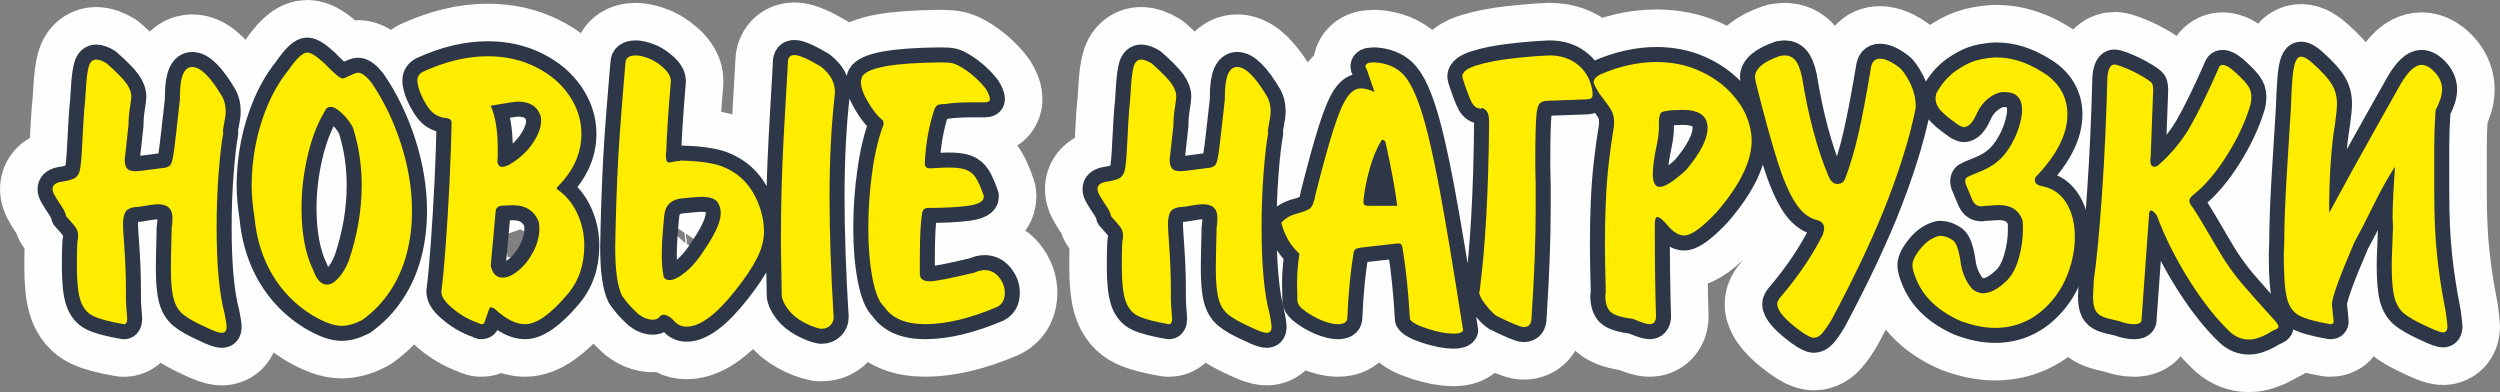
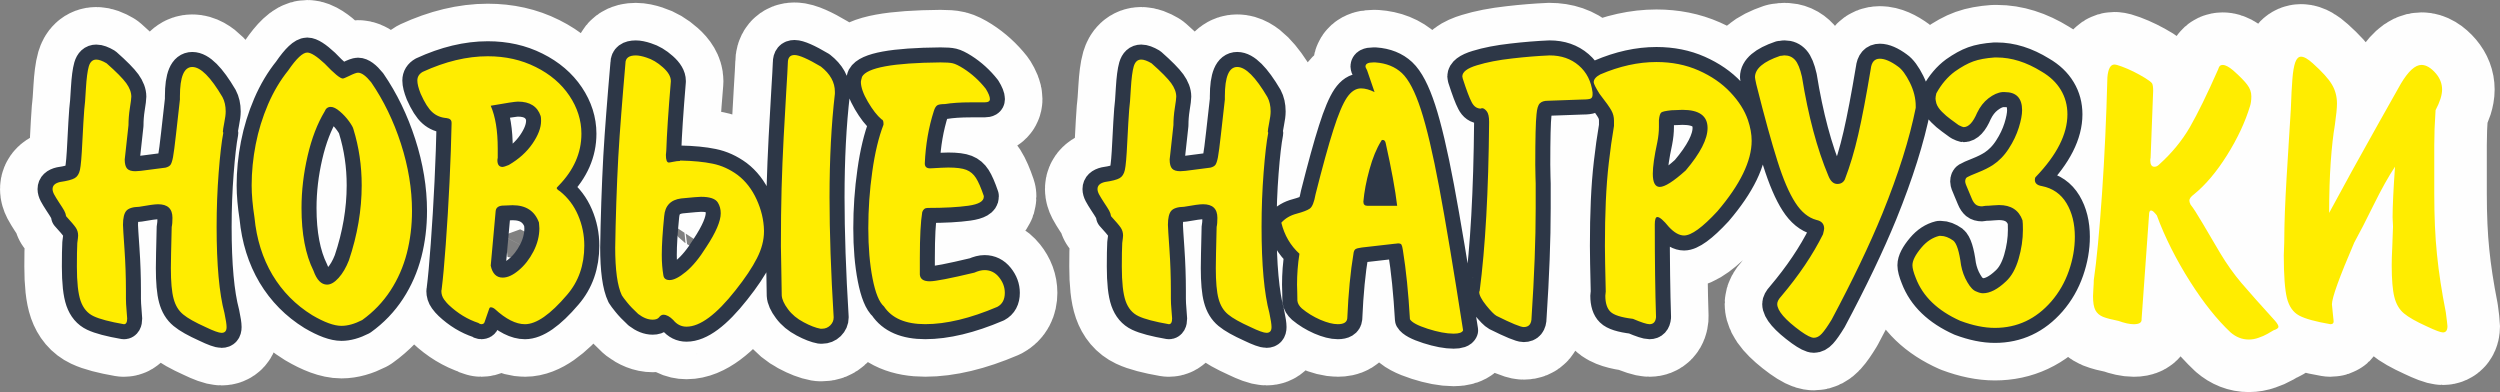
<svg xmlns="http://www.w3.org/2000/svg" xml:space="preserve" width="166.506mm" height="26.113mm" style="shape-rendering:geometricPrecision; text-rendering:geometricPrecision; image-rendering:optimizeQuality; fill-rule:evenodd; clip-rule:evenodd" viewBox="0 0 22966.4 3601.7">
  <rect x="0" y="0" width="22966.4" height="3601.7" fill="#808080" stroke="none" />
  <defs>
    <style type="text/css">  .str1 {stroke:#2D3747;stroke-width:275.9;stroke-linejoin:round;stroke-miterlimit:22.926} .str0 {stroke:#FEFEFE;stroke-width:965.5;stroke-linejoin:round;stroke-miterlimit:22.926} .fil0 {fill:#FEFEFE;fill-rule:nonzero} .fil2 {fill:#FFED00;fill-rule:nonzero} .fil1 {fill:#2D3747;fill-rule:nonzero}  </style>
  </defs>
  <g id="Слой_x0020_1">
    <g id="_2435909932240">
      <path class="fil0 str0" d="M1652.9 911.3l0 -27.1c0,-179.2 37.9,-268.9 113.6,-268.9 76.4,0 168.5,92.2 277.1,276.4 19.6,36.6 29.7,80.8 29.7,131.9 0,26.5 -4.4,61.2 -13.3,104.8 -8.2,42.9 -12.6,70.1 -12.6,81.4 0,1.3 0.6,3.2 1.9,5 1.3,2.5 1.9,4.4 1.9,5.7 -15.8,81.4 -29.7,203.2 -42.3,364.2 -12.6,161.6 -18.9,328.2 -18.9,499.8 0,347.8 24,611.6 71.9,790.8 13.3,62.5 19.6,105.4 19.6,129.4 0,35.3 -15.1,53 -46.1,53 -24.6,0 -73.8,-17.7 -147,-53 -95.3,-42.9 -164.1,-81.4 -205.8,-116.1 -42.3,-34.7 -71.3,-82.7 -87.7,-144.5 -17,-61.8 -25.2,-155.9 -25.2,-280.8 0,-50.5 2.5,-176.7 7.6,-378.7 5,-20.2 6.9,-48 6.9,-83.3 0,-83.3 -43.5,-125 -131.9,-125 -29,0 -87.1,7.6 -174.2,23.4 -58.1,1.3 -97.2,13.9 -117.4,36.6 -20.2,22.7 -30.9,66.3 -30.9,129.4 0,20.2 5,95.3 13.9,224.1 8.8,128.7 13.2,255.6 13.2,381.8l0 72c0,30.3 1.9,65.6 5.7,107.3 3.8,41 5.7,66.3 5.7,74.5 0,35.4 -10.1,53 -29.7,53 -130.6,-22.7 -223.4,-47.3 -279,-73.8 -56.2,-26.5 -95.3,-73.2 -118.6,-139.5 -23.4,-66.9 -34.7,-172.3 -34.7,-316.2 0,-94 1.3,-166 3.8,-216.5 5,-36 7.6,-58.7 7.6,-68.2 0,-27.1 -6.9,-51.1 -20.8,-71.9 -13.9,-20.8 -43.5,-55.5 -89.6,-106 -2.5,-17.7 -8.2,-34.7 -17.7,-51.8 -9.5,-17 -25.2,-41.7 -46.7,-73.8 -20.8,-32.2 -36.6,-57.4 -46.1,-75.7 -9.5,-18.3 -13.9,-34.7 -13.9,-48 0,-32.8 22.7,-54.3 68.2,-65 66.3,-9.5 111.1,-21.4 135.1,-35.3 24,-13.9 39.8,-38.5 48,-75.1 8.2,-36 15.8,-121.2 22.1,-255.6 6.9,-135.1 12.6,-234.8 17.7,-300.4 5,-34.1 10.1,-98.5 15.1,-191.9 5.7,-94 14.5,-161.6 26.5,-203.2 12.6,-42.3 35.4,-63.1 68.8,-63.1 24.6,0 56.2,11.4 94.7,34.1 89.6,78.9 149.6,140.1 180.5,182.4 30.9,42.9 46.7,84.6 46.7,124.3 0,15.1 -4.4,49.9 -13.3,105.4 -8.8,55.5 -12.6,107.9 -12.6,156.5 -23.4,213.3 -34.7,318.1 -34.7,314.3 0,40.4 7.6,68.8 22.1,84.6 15.1,16.4 40.4,24 75.7,24 22.1,0 65,-4.4 130,-13.9 65,-8.8 113.6,-15.1 146.4,-18.9 20.8,-5 36,-13.3 45.4,-24.6 8.8,-11.4 17,-35.4 24,-71.3 7,-36 15.8,-106.6 27.8,-212.7 11.4,-105.4 24,-212.7 36,-320zm1594.2 276.4c-3.1,-15.8 -17,-40.4 -41,-73.8 -24.6,-33.4 -52.4,-63.8 -84.6,-90.9 -31.6,-27.1 -59.3,-41 -82.7,-41 -27.1,0 -45.4,13.9 -56.2,41.7 -66.9,111.1 -119.3,246.8 -156.5,407.7 -37.2,160.9 -56.2,320.6 -56.2,479 0,237.3 36.6,429.2 109.8,576.2 30.3,85.2 72,128.1 125,128.1 33.4,0 68.8,-20.2 106,-61.8 37.2,-41 68.8,-95.3 94.7,-161.6 78.2,-232.3 117.4,-462 117.4,-688.6 0,-179.9 -25.2,-351.5 -75.7,-515zm-598.3 -542.1c74.5,-108.6 132.5,-162.8 173.6,-162.8 34.1,0 87.7,34.1 160.3,101.6 87.1,91.5 142.6,137 166.6,137 6.3,0 25.3,-7.6 56.2,-22.7 41.6,-20.8 69.4,-30.9 83.3,-30.9 33.4,0 73.8,29.7 121.2,88.4 114.2,166.6 205.7,354.7 273.3,564.2 67.5,209.5 101.6,415.3 101.6,617.2 0,135.1 -15.8,264.4 -47.3,388.1 -32.2,124.3 -82,238.6 -150.8,344 -68.8,105.4 -155.3,195.7 -260,270.8 -69.4,35.3 -132.5,53 -190,53 -68.2,0 -157.8,-32.8 -268.2,-97.8 -152.1,-94 -273.9,-217.1 -365.4,-369.8 -90.9,-153.4 -146.4,-329.4 -165.4,-528.2 -17,-109.8 -25.9,-208.3 -25.9,-294.7 0,-125 12.6,-250.6 37.2,-376.8 24.6,-126.2 62.5,-248.7 113,-366.7 51.1,-118.6 113.6,-223.4 186.8,-313.7zm1499.5 487.8l0 -6.9c0,-24 -15.1,-37.9 -45.4,-41.7 -51.1,-3.8 -94.7,-21.5 -130,-53 -36,-31.5 -71.9,-88.3 -108.6,-171 -20.2,-51.1 -30.3,-91.5 -30.3,-121.2 0,-34.1 16.4,-60.6 49.2,-79.5 207,-95.3 406.4,-143.3 597.7,-143.3 162.2,0 309.2,32.8 441.2,99.1 131.9,65.6 234.8,153.4 308.6,263.2 73.2,109.2 110.5,225.9 110.5,349 0,175.4 -69.4,333.9 -208.3,476.5 -12.6,12.6 -18.9,20.2 -18.9,22.1 0,7.6 10.1,18.3 30.3,30.3 73.2,58.7 128.7,131.9 166.6,220.9 37.9,88.4 56.8,181.1 56.8,278.3 0,179.9 -53,330.7 -159,453.1 -152.7,179.2 -281.5,268.9 -386.2,268.9 -83.3,0 -175.4,-46.7 -276.4,-139.5 -13.3,-10.7 -25.9,-15.8 -37.9,-15.8 -6.9,0 -12,5 -15.1,15.8l-41.7 120.5c-3.8,12.6 -14.5,18.9 -30.3,18.9 -8.2,0 -17,-3.8 -26.5,-11.4 -98.5,-32.2 -189.3,-87.7 -272.6,-166 -11.4,-10.1 -25.3,-26.5 -42.3,-49.2 -17,-23.4 -25.2,-49.8 -25.2,-80.2 0,-0.6 0.6,-3.1 1.9,-7.6 0.6,-4.4 1.3,-8.2 1.3,-10.7 11.4,-89 24,-224.7 37.2,-407.1 13.3,-182.4 25.2,-373.6 34.7,-573.7 9.5,-200.1 15.8,-379.3 18.9,-539zm526.4 381.8c90.9,-53 163.5,-118 216.5,-195 53,-77 79.5,-147 79.5,-208.9 0,-22.7 -1.3,-37.9 -3.8,-45.4 -29.7,-88.4 -99.1,-132.5 -208.9,-132.5 -24,0 -107.3,12.6 -249.9,37.9 42.9,98.5 64.4,229.1 64.4,392.6l0 87.1c0,0.6 -0.6,3.1 -1.9,8.2 -0.6,5 -1.3,8.8 -1.3,11.4 0,42.3 15.8,63.1 48.6,63.1 6.9,0 25.9,-5.7 56.8,-18.3zm-60.6 373.6c-37.2,3.8 -57.4,20.2 -60.6,49.8l-45.4 501.8c15.2,73.2 52.4,109.8 109.8,109.8 45.4,0 94.7,-22.7 147.7,-67.5 53.6,-44.8 98.5,-102.2 135.1,-172.9 36,-70.1 54.3,-141.4 54.3,-212.7 0,-6.9 -0.6,-16.4 -1.9,-28.4 -1.3,-11.4 -1.9,-20.2 -1.9,-24.6 -38.5,-106 -119.3,-159 -242.3,-159 -10.1,0 -25.2,0.6 -45.4,1.9 -20.2,1.3 -36.6,1.9 -49.2,1.9zm2768.1 1071c-59.3,-30.9 -107.3,-70.7 -143.3,-119.3 -36.6,-48.6 -55.5,-91.5 -57.4,-127.5 0,-54.9 -1.3,-132.5 -3.8,-232.9 -2.5,-101 -3.8,-172.9 -3.8,-217.7 0,-200.1 1.9,-377.4 6.3,-532 4.4,-154.6 10.7,-310.5 18.9,-467 8.8,-156.5 16.4,-298.5 24,-425.4 8.2,-126.9 12.6,-213.9 14.5,-260.6 0,-48 20.2,-71.9 61.2,-71.9 42.3,0 123.1,35.3 242.3,106 85.8,67.5 128.7,144.5 128.7,231.6l0 18.3c-32.8,282.1 -49.2,598.9 -49.2,950.5 0,323.8 12.6,691.1 37.9,1101.9l0 3.2c0,27.8 -10.7,51.8 -31.6,72.6 -20.8,20.2 -46.1,30.3 -74.5,30.3l-15.1 0c-42.3,-7.6 -94,-27.1 -155.3,-60zm-1730.5 -689.8c1.9,-123.1 5,-260 10.1,-410.2 5,-150.2 11.4,-290.3 18.3,-419.1 7.6,-128.8 16.4,-260 27.1,-393.8 10.1,-133.8 23.4,-289.1 38.5,-465.8 0,-48 32.2,-71.9 95.3,-71.9 25.3,0 58.1,6.3 97.8,19.6 51.1,15.8 101.6,45.4 150.2,89 49.2,43.5 73.8,85.2 73.8,126.2l0 3.8c-23.4,280.2 -37.2,491 -41.7,631.8 0,6.3 -0.6,14.5 -1.9,24 -1.3,10.1 -1.9,16.4 -1.9,18.9 0,47.3 8.8,70.7 27.1,70.7 3.2,0 17,-1.9 40.4,-6.9 23.4,-5 43.5,-7.6 61.2,-7.6l3.2 -3.8c118,2.5 217.1,12 298.5,29 80.8,16.4 157.1,51.1 228.5,103.5 73.2,55.5 131.9,131.3 174.8,225.3 42.9,94 65.6,189.3 67.5,285.3l0 7.6c0,80.2 -21.5,162.8 -65,247.4 -42.9,84.6 -108.6,183 -196.9,294.1 -175.4,222.8 -325.7,333.9 -450,333.9 -48,0 -88.4,-20.2 -121.2,-60.6 -32.2,-32.8 -63.1,-49.2 -91.5,-49.2 -14.5,0 -28.4,8.8 -41,25.9 -12,13.3 -30.9,19.6 -56.8,19.6 -43.6,0 -87.7,-17.7 -133.2,-52.4 -43.5,-40.4 -77.6,-75.7 -101.6,-106 -24.6,-30.3 -41,-52.4 -48.6,-65 -41,-85.8 -61.2,-233.5 -61.2,-443zm836.2 0c89,-135 133.2,-238.6 133.2,-310.5 0,-37.2 -8.8,-70.1 -26.5,-98.5 -21.5,-35.3 -73.2,-53 -155.3,-53 -19.6,0 -80.2,5 -182.4,15.1 -95.9,12.6 -147.7,66.9 -155.3,162.8 -14.5,144.5 -22.1,263.2 -22.1,356 0,68.8 5,130.6 14.5,186.2 3.8,29.7 23.4,44.8 57.4,44.8 38.5,0 88.3,-25.2 150.2,-76.4 61.8,-51.1 124.3,-126.9 186.2,-226.6zm2530.2 -1329.8l-97.8 0c-99.1,0 -178.6,5.7 -239.2,15.8 -34.7,0 -58.7,3.8 -70.7,11.4 -12.6,8.2 -23.3,25.3 -31.5,52.4 -48,149 -75.7,309.9 -83.3,481.5 0,30.3 16.4,45.4 49.2,45.4 85.8,-5 142,-7.6 167.2,-7.6 73.2,0 128.8,6.9 165.4,21.4 37.2,14.5 66.3,39.8 88.4,74.5 22.1,34.7 46.1,89.6 72,165.4l0 6.9c0,42.3 -47.3,69.4 -142,82.7 -94.7,13.3 -219,20.2 -373.6,20.2 -24.6,0 -41,12.6 -49.9,37.9 -14.5,86.5 -22.1,226.6 -22.1,421l0 154c3.8,41 34.1,61.2 90.9,61.2 51.1,0 187.4,-26.5 409.6,-79.5 34.7,-15.1 65.6,-23.4 94,-23.4 53.6,0 98.5,22.1 133.2,65.6 35.4,44.2 53,91.5 53,143.3 0,61.2 -22.7,104.1 -68.8,128.7 -248.7,106 -469.6,159 -662.7,159 -180.5,0 -306.7,-54.3 -378.7,-162.8 -44.2,-38.5 -78.9,-124.3 -104.8,-256.9 -25.9,-132.5 -39.1,-286.5 -39.1,-462 0,-175.4 12,-349 36.6,-520.7 24,-172.3 58.7,-315.6 102.9,-429.8l0 -12c0,-21.5 -6.3,-34.1 -18.3,-37.9 -40.4,-34.1 -82,-87.7 -125,-160.9 -42.9,-73.2 -64.4,-134.4 -64.4,-183 0,-6.9 3.8,-22.1 10.7,-46.7 45.4,-83.9 285.3,-128.1 720.7,-131.9 51.8,0 89.6,2.5 113,8.2 24,5.7 56.8,21.5 98.5,48 77,49.2 145.2,111.1 204.5,186.2 25.3,41 37.9,72.6 37.9,94.7 0,20.2 -16.4,29.7 -49.2,29.7l-26.5 0zm2234.2 -29l0 -27.1c0,-179.2 37.9,-268.9 113.6,-268.9 76.4,0 168.5,92.2 277.1,276.4 19.6,36.6 29.7,80.8 29.7,131.9 0,26.5 -4.4,61.2 -13.3,104.8 -8.2,42.9 -12.6,70.1 -12.6,81.4 0,1.3 0.6,3.2 1.9,5 1.3,2.5 1.9,4.4 1.9,5.7 -15.8,81.4 -29.7,203.2 -42.3,364.2 -12.6,161.6 -18.9,328.2 -18.9,499.8 0,347.8 24,611.6 71.9,790.8 13.3,62.5 19.6,105.4 19.6,129.4 0,35.3 -15.1,53 -46.1,53 -24.6,0 -73.8,-17.7 -147,-53 -95.3,-42.9 -164.1,-81.4 -205.8,-116.1 -42.3,-34.7 -71.3,-82.7 -87.7,-144.5 -17,-61.8 -25.2,-155.9 -25.2,-280.8 0,-50.5 2.5,-176.7 7.6,-378.7 5,-20.2 6.9,-48 6.9,-83.3 0,-83.3 -43.5,-125 -131.9,-125 -29,0 -87.1,7.6 -174.2,23.4 -58.1,1.3 -97.2,13.9 -117.4,36.6 -20.2,22.7 -30.9,66.3 -30.9,129.4 0,20.2 5,95.3 13.9,224.1 8.8,128.7 13.2,255.6 13.2,381.8l0 72c0,30.3 1.9,65.6 5.7,107.3 3.8,41 5.7,66.3 5.7,74.5 0,35.4 -10.1,53 -29.7,53 -130.6,-22.7 -223.4,-47.3 -279,-73.8 -56.2,-26.5 -95.3,-73.2 -118.6,-139.5 -23.4,-66.9 -34.7,-172.3 -34.7,-316.2 0,-94 1.3,-166 3.8,-216.5 5,-36 7.6,-58.7 7.6,-68.2 0,-27.1 -6.9,-51.1 -20.8,-71.9 -13.9,-20.8 -43.5,-55.5 -89.6,-106 -2.5,-17.7 -8.2,-34.7 -17.7,-51.8 -9.5,-17 -25.2,-41.7 -46.7,-73.8 -20.8,-32.2 -36.6,-57.4 -46.1,-75.7 -9.5,-18.3 -13.9,-34.7 -13.9,-48 0,-32.8 22.7,-54.3 68.2,-65 66.3,-9.5 111.1,-21.4 135.1,-35.3 24,-13.9 39.8,-38.5 48,-75.1 8.2,-36 15.8,-121.2 22.1,-255.6 6.9,-135.1 12.6,-234.8 17.7,-300.4 5,-34.1 10.1,-98.5 15.1,-191.9 5.7,-94 14.5,-161.6 26.5,-203.2 12.6,-42.3 35.4,-63.1 68.8,-63.1 24.6,0 56.2,11.4 94.7,34.1 89.6,78.9 149.6,140.1 180.5,182.4 30.9,42.9 46.7,84.6 46.7,124.3 0,15.1 -4.4,49.9 -13.3,105.4 -8.8,55.5 -12.6,107.9 -12.6,156.5 -23.4,213.3 -34.7,318.1 -34.7,314.3 0,40.4 7.6,68.8 22.1,84.6 15.1,16.4 40.4,24 75.7,24 22.1,0 65,-4.4 130,-13.9 65,-8.8 113.6,-15.1 146.4,-18.9 20.8,-5 36,-13.3 45.4,-24.6 8.8,-11.4 17,-35.4 24,-71.3 7,-36 15.8,-106.6 27.8,-212.7 11.4,-105.4 24,-212.7 36,-320zm685.4 1420c-82.7,-75.1 -138.2,-169.8 -166.6,-285.3 35.3,-39.8 82,-67.5 140.1,-82.7 58.1,-15.8 98.5,-30.9 121.2,-46.7 22.7,-15.8 40.4,-59.3 53,-131.3 63.8,-252.5 118,-450 163.5,-592 44.8,-142 87.1,-241.1 125,-297.3 38.5,-56.2 81.4,-83.9 128.7,-83.9 37.9,0 79.5,11.4 125,34.1l-68.8 -200.7c0,0 -2.5,-4.4 -7,-13.9 -5,-8.8 -7.6,-15.8 -7.6,-20.2 0,-25.3 23.4,-37.9 71.3,-37.9l18.9 0c101,7 181.8,39.8 244.2,97.8 62.5,58.7 120.6,169.8 174.2,333.9 53.6,164.1 109.8,402.6 168.5,715.1 58.7,313 131.9,751 219.6,1314.6 -8.2,20.2 -37.2,30.3 -87.1,30.3 -65.6,0 -145.2,-15.1 -237.9,-44.8 -92.8,-29.7 -147,-59.3 -163.4,-87.7 -13.9,-241.7 -35.4,-452.5 -64.4,-632.4 -3.8,-26.5 -8.2,-43.5 -13.2,-52.4 -4.4,-8.2 -15.8,-12 -32.2,-12 -1.9,0 -6.3,0.6 -13.9,1.9 -7.6,1.3 -13.9,1.9 -20.2,1.9l-298.5 34.1c-29,3.8 -48.6,8.8 -58.7,15.8 -9.5,7.6 -15.8,20.8 -17.7,41.7 -27.1,160.9 -46.7,359.1 -56.8,593.9 -3.8,35.4 -32.8,53 -87.1,53 -44.2,0 -98.5,-13.9 -161.6,-41 -63.1,-27.8 -118.6,-61.8 -167.9,-102.9 -24.6,-22.1 -38.5,-45.4 -41.7,-71.3 0,-19.6 -0.6,-45.4 -1.3,-77.6 -1.3,-32.8 -1.9,-56.2 -1.9,-70.7 0,-94.7 6.9,-189.3 22.1,-283.4zm587 -478.4c0,25.3 12.6,37.9 37.9,37.9l272.6 0c-17,-145.2 -52.4,-338.3 -106,-578.7 -4.4,-17.7 -13.3,-26.5 -25.9,-26.5 -8.2,0 -13.3,3.8 -15.8,11.4 -41.7,66.9 -77.6,153.4 -106.7,260 -29.7,106 -48,205.1 -56.2,296zm1707.8 -1343.7l3.8 0c106.6,0 195.6,30.9 267,92.2 71.9,61.8 114.2,144.5 126.9,248.7l0 18.9c0,18.9 -5.7,30.9 -17,36.6 -11.4,5.7 -37.2,8.8 -77,8.8l-318.7 11.4c-31.6,0 -55.5,7.6 -71.9,24 -15.8,15.8 -25.9,49.2 -30.3,100.3 -7.6,68.8 -11.4,222.8 -11.4,462.6 0,32.8 0.6,70.1 1.9,111.1 1.3,40.4 1.9,61.2 1.9,62.5l0 227.8c0,284.6 -12.6,618.5 -37.9,1002.9 0,58.7 -24,87.7 -71.9,87.7 -28.4,0 -111.7,-34.1 -249.9,-102.9 -20.8,-11.4 -52.4,-43.5 -95.3,-96.6 -42.3,-53 -63.7,-94 -63.7,-122.4 0,-2.5 0.6,-4.4 1.3,-5.7 1.3,-0.6 1.9,-1.9 2.5,-2.5 52.4,-401.4 81.4,-917.7 87.1,-1548.8l0 -6.9c0,-46.7 -7.6,-79.5 -22.7,-97.8 -15.1,-18.3 -29,-27.1 -41,-27.1l-3.8 0 -8.2 3.8c-36,0 -64.4,-19.6 -84.6,-59.3 -20.8,-39.1 -48,-111.7 -82,-217.1 0,-1.3 -0.6,-4.4 -1.9,-10.1 -1.3,-5 -1.9,-8.2 -1.9,-8.8 0,-41.7 44.8,-75.7 135,-102.9 90.3,-27.8 197.5,-48.6 322.5,-62.5 124.3,-14.5 238.6,-23.4 341.4,-27.8zm518.8 2169.2c-5,-207 -7.6,-346.5 -7.6,-419.7 0,-147 2.5,-283.4 8.2,-409 5.7,-125.6 14.5,-244.2 27.8,-356.6 12.6,-112.3 28.4,-224.7 47.3,-336.4l0 -48.6c0,-32.8 -7.6,-63.7 -23.4,-92.1 -15.1,-28.4 -51.8,-80.2 -109.8,-154.6 -35.4,-56.8 -53,-92.1 -53,-106 0,-26.5 20.2,-50.5 60.6,-71.9 176.7,-75.7 348.4,-113.6 515.6,-113.6 142,0 271.4,25.9 388.1,77.6 116.8,51.8 213.9,118.6 291.6,201.3 77.6,82 131.3,167.3 160.9,254.3 22.7,66.9 34.1,130 34.1,190 0,185.5 -104.8,402 -314.3,647.5 -137.6,148.9 -239.8,222.8 -306.7,222.8 -44.2,0 -90.9,-26.5 -140.1,-79.5 -48.6,-60 -83.9,-90.2 -105.4,-90.2 -15.1,0 -23.4,22.7 -23.4,68.2 0,338.3 3.8,622.3 11.4,851.4 -3.8,43.5 -24,65 -60,65 -24.6,0 -75.1,-16.4 -152.1,-49.2 -106.7,-12.6 -176.1,-34.7 -207,-65.6 -30.9,-30.3 -46.7,-79.5 -46.7,-147 0,-3.2 0.6,-9.5 1.9,-18.3 1.3,-8.8 1.9,-15.1 1.9,-19.6zm488.5 -1575.3l0 65c0,39.8 -4.4,85.8 -14.5,137 -27.8,128.7 -41.7,225.3 -41.7,291 0,80.8 21.5,121.2 63.8,121.2 46.7,0 126.2,-50.5 238.6,-151.5 133.8,-157.8 200.7,-287.8 200.7,-390 0,-111.1 -77,-166.6 -230.4,-166.6 -9.5,0 -25.9,0.6 -48.6,1.9 -23.4,1.3 -41,1.9 -53.6,1.9 -50.5,5.7 -81.4,12 -92.2,20.2 -10.7,8.2 -18.3,31.6 -22.1,70.1zm1945.8 -468.3c6.9,-63.8 34.7,-95.3 83.3,-95.3 46.1,0 102.2,24 167.2,71.9 36.6,25.2 72.6,74.5 108.6,146.4 36,72.6 54.3,145.2 54.3,217.1l0 15.8c-56.8,284 -159,608.4 -306.7,972.6 -116.8,285.3 -272,609.7 -465.8,973.2 -36.6,60 -66.3,102.9 -89.6,128.1 -23.4,25.9 -48,38.5 -73.2,38.5 -25.3,0 -65.6,-20.2 -121.2,-60 -143.9,-104.8 -215.8,-188.7 -215.8,-250.6 0,-20.8 12.6,-44.8 37.9,-72 160.9,-190 288.4,-379.3 382.5,-568 7.6,-29.7 10.7,-46.7 10.7,-52.4 0,-42.9 -23.4,-69.4 -70.7,-79.5 -73.8,-19.6 -138.9,-72.6 -194.4,-159 -56.2,-86.5 -111.1,-213.9 -164.1,-382.5 -53.6,-168.5 -118.6,-403.3 -194.4,-705 -8.2,-37.9 -12,-59.3 -12,-64.4 0,-78.3 77,-143.9 231,-196.3 3.8,0 10.1,-0.6 18.9,-1.9 8.8,-1.9 16.4,-2.5 22.7,-2.5 38.5,0 70.1,13.9 95.3,41.7 25.2,27.8 46.7,79.5 63.7,155.3 58.1,359.1 138.8,662.1 242.3,908.2 19.6,50.5 47.3,75.7 82.7,75.7 32.2,0 54.9,-13.9 68.8,-41 47.3,-123.1 88.4,-260 123.1,-411.5 34.7,-150.8 73.2,-352.2 114.9,-602.7zm977.6 400.8c-37.2,88.4 -78.9,132.5 -124.3,132.5 -5.7,0 -20.8,-6.3 -45.4,-18.3 -20.2,-15.1 -44.8,-32.8 -72.6,-53 -28.4,-20.2 -54.9,-43.5 -80.8,-69.4 -25.9,-25.9 -43.5,-51.8 -51.8,-78.3 -5,-21.4 -7.6,-35.3 -7.6,-42.9 0,-11.4 2.5,-27.8 7.6,-48.6 46.1,-83.9 102.9,-150.8 170.4,-200.7 61.9,-43.5 118,-74.5 169.1,-92.8 50.5,-18.3 115.5,-30.3 194.4,-36l22.1 0c134.4,0 270.7,42.9 409.6,128.7 78.3,45.4 137.6,101.6 178,169.1 40.4,66.9 60.6,142 60.6,224.7 0,181.8 -97.2,373.6 -291.6,575.6 -5,5 -7.6,13.9 -7.6,25.9 0,31.6 21.5,50.5 64.4,57.4 99.7,19.6 175.4,72.6 226.6,157.8 51.1,85.2 76.4,188.1 76.4,308 0,103.5 -18.3,208.3 -54.9,313 -36.6,105.4 -90.2,198.8 -161.6,281.5 -140.7,161.6 -313.7,242.4 -518.2,242.4 -96.6,0 -202,-21.5 -318.1,-65 -207.6,-92.8 -344,-224.1 -408.3,-393.2 -20.8,-51.1 -30.9,-90.2 -30.9,-117.4 0,-42.9 27.8,-97.2 83.3,-162.8 47.3,-56.2 101.6,-91.5 162.8,-106.7l15.1 0c35.3,0 73.2,14.5 113.6,42.9 31.6,25.2 55.5,100.3 71.9,226.6 10.7,56.2 29.7,108.6 58.1,156.5 27.8,48 55.5,76.4 82.7,85.2 23.4,10.7 43.5,15.8 60,15.8 65,0 135.7,-36.6 212.7,-109.8 49.9,-46.1 88.4,-114.9 114.9,-205.1 26.5,-90.9 39.8,-179.9 39.8,-268.2 0,-42.9 -1.3,-71.9 -3.8,-87.1 -33.4,-93.4 -105.4,-140.1 -215.8,-140.1 -10.1,0 -29,1.3 -56.2,3.1 -27.1,2.5 -48.6,3.8 -65,3.8 -5,0 -12,1.3 -19.6,2.5 -7.6,1.3 -12.6,2.5 -14.5,2.5 -25.2,0 -44.8,-5.7 -58.7,-17 -13.9,-12 -25.9,-29 -35.4,-52.4 -10.1,-23.4 -21.4,-51.1 -34.7,-82.7 -17.7,-38.5 -26.5,-63.8 -26.5,-75.7 0,-19.6 5.7,-32.8 17.7,-39.8 11.4,-7.6 44.8,-21.5 99.1,-43.5 54.3,-21.5 99.7,-44.2 137,-68.2 55.5,-36.6 104.8,-86.5 145.8,-150.2 41.7,-63.7 71.9,-128.1 92.8,-193.8 20.2,-65 30.3,-118.6 30.3,-159.7 0,-111.1 -53,-166.6 -159,-166.6l-22.1 0c-41,3.8 -83.3,22.7 -127.5,56.8 -44.2,34.1 -78.3,78.9 -104.1,132.5z" />
      <path class="fil0 str0" d="M20123.9 1880.1c24,29 60.6,86.5 110.4,171 49.9,85.2 103.5,176.7 162.2,275.2 61.2,101.6 126.2,193.1 195,273.9 69.4,81.4 172.3,196.9 309.3,347.8 20.2,24 30.3,41.7 30.3,53.6 0,12 -15.1,23.4 -45.4,32.8 -10.7,7 -29,17.7 -54.9,32.2 -25.2,14.5 -53,26.5 -83.3,36.6 -29.7,10.7 -59.3,15.8 -89,15.8 -61.2,0 -116.7,-22.1 -166.6,-65 -62.5,-58.7 -124.3,-126.2 -185.6,-203.2 -61.8,-77 -124.3,-165.4 -186.8,-263.8 -63.1,-99.1 -120.6,-200.7 -172.9,-304.2 -52.4,-104.1 -96.6,-205.1 -132.5,-303.6 -5.7,-7.6 -13.2,-17 -24.6,-28.4 -10.7,-11.4 -20.2,-17 -29,-17 -12,0 -18.3,13.9 -18.3,41.7l-68.2 953.6 0 7.6c0,27.8 -24,41.7 -72,41.7 -37.2,0 -83.9,-10.1 -140.1,-30.3 -63.7,-12.6 -111.7,-25.3 -143.3,-37.9 -31.6,-13.3 -54.9,-33.4 -69.4,-61.2 -14.5,-27.8 -21.5,-70.7 -21.5,-128.7 0,-10.7 1.3,-32.8 3.2,-66.3 2.5,-33.4 3.8,-60 3.8,-80.8 25.9,-177.3 51.1,-439.3 75.1,-786.4 24,-346.5 40.4,-705.6 49.9,-1077.3 6.9,-77.6 28.4,-116.8 64.4,-116.8 12.6,0 35.3,6.3 67.5,18.3 71.3,26.5 143.3,61.8 216.5,106.7 34.7,21.5 55.5,37.9 62.5,49.2 6.3,11.4 9.5,34.1 9.5,68.2l-23.4 613.5c0,0.6 -0.6,3.8 -1.9,10.1 -0.6,5.7 -1.3,10.1 -1.3,12.6 0,40.4 12.6,60.6 37.9,60.6 15.1,0 29,-6.3 41.7,-18.9 116.1,-104.1 210.8,-218.4 283.4,-343.3 71.9,-125 159.7,-303.6 261.9,-535.2 1.3,-6.3 4.4,-13.9 10.1,-23.4 5.7,-9.5 15.8,-14.5 31.6,-14.5 23.4,0 54.9,16.4 94,49.2 63.8,56.2 107.3,101 131.3,133.8 24.6,32.8 36.6,67.5 36.6,104.8 0,37.2 -4.4,67.5 -12,90.3 -44.8,147 -114.9,297.3 -211.4,451.2 -96.6,154 -198.2,273.9 -304.2,359.8 -27.8,20.8 -41.7,39.8 -41.7,56.2 0,10.7 3.8,23.4 11.4,38.5zm860.2 356c0.6,-101 2.5,-198.8 6.3,-295.4 3.8,-95.9 8.8,-193.1 14.5,-292.2 5.7,-98.5 12.6,-215.2 21.5,-349 8.2,-134.4 14.5,-232.9 18.3,-294.1 4.4,-120.6 8.8,-213.3 14.5,-279.6 5,-65.6 13.9,-116.8 25.9,-152.1 12.6,-35.3 30.3,-53 53.7,-53 27.1,0 62.5,20.2 106.6,60 85.8,77 145.2,142 176.1,194.4 31.6,52.4 47.3,111.7 47.3,177.3 0,38.5 -6.3,104.1 -19.6,196.9 -15.8,91.5 -28.4,205.1 -37.9,340.2 -9.5,135.7 -14.5,291.6 -14.5,466.4 82,-152.1 153.4,-283.4 214.6,-393.8 61.2,-110.5 140.1,-251.8 236,-423.5 96.6,-171.7 166,-294.1 207.6,-368.6 68.8,-115.5 131.9,-173.6 190,-173.6 42.9,0 87.7,26.5 133.2,79.5 37.2,44.2 56.2,93.4 56.2,147 0,49.9 -19.6,113 -60,189.3 -8.2,120.5 -12,227.8 -12,321.9l0 443.7c0,210.8 8.2,398.2 25.2,561.7 16.4,164.1 43.5,340.2 80.8,528.9 10.1,76.4 15.1,119.3 15.1,128.1 0,38.5 -13.9,57.4 -41.7,57.4 -20.2,0 -71.3,-18.9 -152.1,-57.4 -94.7,-42.9 -163.5,-82 -205.8,-117.4 -42.3,-35.3 -71.3,-84.6 -87.7,-148.9 -16.4,-64.4 -24.6,-162.2 -24.6,-293.5 0,-40.4 1.3,-95.3 5,-165.4 3.2,-70.1 5.7,-133.8 6.9,-190.6 0,-11.4 -0.6,-25.9 -1.9,-43.5 -1.3,-18.3 -1.9,-31.6 -1.9,-39.8 0,-103.5 7.6,-258.8 22.1,-465.8 -59.3,89 -125,206.4 -196.3,350.9 -71.3,145.2 -130.6,260 -178,345.8 -137,318.1 -205.1,507.4 -205.1,567.4 1.9,24 5,54.3 8.8,90.3 4.4,36 7,58.1 7,65.6 0,17.7 -8.8,26.5 -27.1,26.5l-3.8 0c-136.3,-23.4 -232.3,-49.9 -286.5,-79.5 -54.9,-29.7 -92.1,-82.7 -111.7,-159.7 -18.9,-76.4 -29,-207.6 -29,-393.2 0,-11.4 0.6,-29 1.9,-54.3 1.3,-25.9 1.9,-44.2 1.9,-55.5z" />
    </g>
    <g id="_2435909941744">
      <path class="fil1 str1" d="M1652.9 911.3l0 -27.1c0,-179.2 37.9,-268.9 113.6,-268.9 76.4,0 168.5,92.2 277.1,276.4 19.6,36.6 29.7,80.8 29.7,131.9 0,26.5 -4.4,61.2 -13.3,104.8 -8.2,42.9 -12.6,70.1 -12.6,81.4 0,1.3 0.6,3.2 1.9,5 1.3,2.5 1.9,4.4 1.9,5.7 -15.8,81.4 -29.7,203.2 -42.3,364.2 -12.6,161.6 -18.9,328.2 -18.9,499.8 0,347.8 24,611.6 71.9,790.8 13.3,62.5 19.6,105.4 19.6,129.4 0,35.3 -15.1,53 -46.1,53 -24.6,0 -73.8,-17.7 -147,-53 -95.3,-42.9 -164.1,-81.4 -205.8,-116.1 -42.3,-34.7 -71.3,-82.7 -87.7,-144.5 -17,-61.8 -25.2,-155.9 -25.2,-280.8 0,-50.5 2.5,-176.7 7.6,-378.7 5,-20.2 6.9,-48 6.9,-83.3 0,-83.3 -43.5,-125 -131.9,-125 -29,0 -87.1,7.6 -174.2,23.4 -58.1,1.3 -97.2,13.9 -117.4,36.6 -20.2,22.7 -30.9,66.3 -30.9,129.4 0,20.2 5,95.3 13.9,224.1 8.8,128.7 13.2,255.6 13.2,381.8l0 72c0,30.3 1.9,65.6 5.7,107.3 3.8,41 5.7,66.3 5.7,74.5 0,35.4 -10.1,53 -29.7,53 -130.6,-22.7 -223.4,-47.3 -279,-73.8 -56.2,-26.5 -95.3,-73.2 -118.6,-139.5 -23.4,-66.9 -34.7,-172.3 -34.7,-316.2 0,-94 1.3,-166 3.8,-216.5 5,-36 7.6,-58.7 7.6,-68.2 0,-27.1 -6.9,-51.1 -20.8,-71.9 -13.9,-20.8 -43.5,-55.5 -89.6,-106 -2.5,-17.7 -8.2,-34.7 -17.7,-51.8 -9.5,-17 -25.2,-41.7 -46.7,-73.8 -20.8,-32.2 -36.6,-57.4 -46.1,-75.7 -9.5,-18.3 -13.9,-34.7 -13.9,-48 0,-32.8 22.7,-54.3 68.2,-65 66.3,-9.5 111.1,-21.4 135.1,-35.3 24,-13.9 39.8,-38.5 48,-75.1 8.2,-36 15.8,-121.2 22.1,-255.6 6.9,-135.1 12.6,-234.8 17.7,-300.4 5,-34.1 10.1,-98.5 15.1,-191.9 5.7,-94 14.5,-161.6 26.5,-203.2 12.6,-42.3 35.4,-63.1 68.8,-63.1 24.6,0 56.2,11.4 94.7,34.1 89.6,78.9 149.6,140.1 180.5,182.4 30.9,42.9 46.7,84.6 46.7,124.3 0,15.1 -4.4,49.9 -13.3,105.4 -8.8,55.5 -12.6,107.9 -12.6,156.5 -23.4,213.3 -34.7,318.1 -34.7,314.3 0,40.4 7.6,68.8 22.1,84.6 15.1,16.4 40.4,24 75.7,24 22.1,0 65,-4.4 130,-13.9 65,-8.8 113.6,-15.1 146.4,-18.9 20.8,-5 36,-13.3 45.4,-24.6 8.8,-11.4 17,-35.4 24,-71.3 7,-36 15.8,-106.6 27.8,-212.7 11.4,-105.4 24,-212.7 36,-320zm1594.2 276.4c-3.1,-15.8 -17,-40.4 -41,-73.8 -24.6,-33.4 -52.4,-63.8 -84.6,-90.9 -31.6,-27.1 -59.3,-41 -82.7,-41 -27.1,0 -45.4,13.9 -56.2,41.7 -66.9,111.1 -119.3,246.8 -156.5,407.7 -37.2,160.9 -56.2,320.6 -56.2,479 0,237.3 36.6,429.2 109.8,576.2 30.3,85.2 72,128.1 125,128.1 33.4,0 68.8,-20.2 106,-61.8 37.2,-41 68.8,-95.3 94.7,-161.6 78.2,-232.3 117.4,-462 117.4,-688.6 0,-179.9 -25.2,-351.5 -75.7,-515zm-598.3 -542.1c74.5,-108.6 132.5,-162.8 173.6,-162.8 34.1,0 87.7,34.1 160.3,101.6 87.1,91.5 142.6,137 166.6,137 6.3,0 25.3,-7.6 56.2,-22.7 41.6,-20.8 69.4,-30.9 83.3,-30.9 33.4,0 73.8,29.7 121.2,88.4 114.2,166.6 205.7,354.7 273.3,564.2 67.5,209.5 101.6,415.3 101.6,617.2 0,135.1 -15.8,264.4 -47.3,388.1 -32.2,124.3 -82,238.6 -150.8,344 -68.8,105.4 -155.3,195.7 -260,270.8 -69.4,35.3 -132.5,53 -190,53 -68.2,0 -157.8,-32.8 -268.2,-97.8 -152.1,-94 -273.9,-217.1 -365.4,-369.8 -90.9,-153.4 -146.4,-329.4 -165.4,-528.2 -17,-109.8 -25.9,-208.3 -25.9,-294.7 0,-125 12.6,-250.6 37.2,-376.8 24.6,-126.2 62.5,-248.7 113,-366.7 51.1,-118.6 113.6,-223.4 186.8,-313.7zm1499.5 487.8l0 -6.9c0,-24 -15.1,-37.9 -45.4,-41.7 -51.1,-3.8 -94.7,-21.5 -130,-53 -36,-31.5 -71.9,-88.3 -108.6,-171 -20.2,-51.1 -30.3,-91.5 -30.3,-121.2 0,-34.1 16.4,-60.6 49.2,-79.5 207,-95.3 406.4,-143.3 597.7,-143.3 162.2,0 309.2,32.8 441.2,99.1 131.9,65.6 234.8,153.4 308.6,263.2 73.2,109.2 110.5,225.9 110.5,349 0,175.4 -69.4,333.9 -208.3,476.5 -12.6,12.6 -18.9,20.2 -18.9,22.1 0,7.6 10.1,18.3 30.3,30.3 73.2,58.7 128.7,131.9 166.6,220.9 37.9,88.4 56.8,181.1 56.8,278.3 0,179.9 -53,330.7 -159,453.1 -152.7,179.2 -281.5,268.9 -386.2,268.9 -83.3,0 -175.4,-46.7 -276.4,-139.5 -13.3,-10.7 -25.9,-15.8 -37.9,-15.8 -6.9,0 -12,5 -15.1,15.8l-41.7 120.5c-3.8,12.6 -14.5,18.9 -30.3,18.9 -8.2,0 -17,-3.8 -26.5,-11.4 -98.5,-32.2 -189.3,-87.7 -272.6,-166 -11.4,-10.1 -25.3,-26.5 -42.3,-49.2 -17,-23.4 -25.2,-49.8 -25.2,-80.2 0,-0.6 0.6,-3.1 1.9,-7.6 0.6,-4.4 1.3,-8.2 1.3,-10.7 11.4,-89 24,-224.7 37.2,-407.1 13.3,-182.4 25.2,-373.6 34.7,-573.7 9.5,-200.1 15.8,-379.3 18.9,-539zm526.4 381.8c90.9,-53 163.5,-118 216.5,-195 53,-77 79.5,-147 79.5,-208.9 0,-22.7 -1.3,-37.9 -3.8,-45.4 -29.7,-88.4 -99.1,-132.5 -208.9,-132.5 -24,0 -107.3,12.6 -249.9,37.9 42.9,98.5 64.4,229.1 64.4,392.6l0 87.1c0,0.6 -0.6,3.1 -1.9,8.2 -0.6,5 -1.3,8.8 -1.3,11.4 0,42.3 15.8,63.1 48.6,63.1 6.9,0 25.9,-5.7 56.8,-18.3zm-60.6 373.6c-37.2,3.8 -57.4,20.2 -60.6,49.8l-45.4 501.8c15.2,73.2 52.4,109.8 109.8,109.8 45.4,0 94.7,-22.7 147.7,-67.5 53.6,-44.8 98.5,-102.2 135.1,-172.9 36,-70.1 54.3,-141.4 54.3,-212.7 0,-6.9 -0.6,-16.4 -1.9,-28.4 -1.3,-11.4 -1.9,-20.2 -1.9,-24.6 -38.5,-106 -119.3,-159 -242.3,-159 -10.1,0 -25.2,0.6 -45.4,1.9 -20.2,1.3 -36.6,1.9 -49.2,1.9zm2768.1 1071c-59.3,-30.9 -107.3,-70.7 -143.3,-119.3 -36.6,-48.6 -55.5,-91.5 -57.4,-127.5 0,-54.9 -1.3,-132.5 -3.8,-232.9 -2.5,-101 -3.8,-172.9 -3.8,-217.7 0,-200.1 1.9,-377.4 6.3,-532 4.4,-154.6 10.7,-310.5 18.9,-467 8.8,-156.5 16.4,-298.5 24,-425.4 8.2,-126.9 12.6,-213.9 14.5,-260.6 0,-48 20.2,-71.9 61.2,-71.9 42.3,0 123.1,35.3 242.3,106 85.8,67.5 128.7,144.5 128.7,231.6l0 18.3c-32.8,282.1 -49.2,598.9 -49.2,950.5 0,323.8 12.6,691.1 37.9,1101.9l0 3.2c0,27.8 -10.7,51.8 -31.6,72.6 -20.8,20.2 -46.1,30.3 -74.5,30.3l-15.1 0c-42.3,-7.6 -94,-27.1 -155.3,-60zm-1730.5 -689.8c1.9,-123.1 5,-260 10.1,-410.2 5,-150.2 11.4,-290.3 18.3,-419.1 7.6,-128.8 16.4,-260 27.1,-393.8 10.1,-133.8 23.4,-289.1 38.5,-465.8 0,-48 32.2,-71.9 95.3,-71.9 25.3,0 58.1,6.3 97.8,19.6 51.1,15.8 101.6,45.4 150.2,89 49.2,43.5 73.8,85.2 73.8,126.2l0 3.8c-23.4,280.2 -37.2,491 -41.7,631.8 0,6.3 -0.6,14.5 -1.9,24 -1.3,10.1 -1.9,16.4 -1.9,18.9 0,47.3 8.8,70.7 27.1,70.7 3.2,0 17,-1.9 40.4,-6.9 23.4,-5 43.5,-7.6 61.2,-7.6l3.2 -3.8c118,2.5 217.1,12 298.5,29 80.8,16.4 157.1,51.1 228.5,103.5 73.2,55.5 131.9,131.3 174.8,225.3 42.9,94 65.6,189.3 67.5,285.3l0 7.6c0,80.2 -21.5,162.8 -65,247.4 -42.9,84.6 -108.6,183 -196.9,294.1 -175.4,222.8 -325.7,333.9 -450,333.9 -48,0 -88.4,-20.2 -121.2,-60.6 -32.2,-32.8 -63.1,-49.2 -91.5,-49.2 -14.5,0 -28.4,8.8 -41,25.9 -12,13.3 -30.9,19.6 -56.8,19.6 -43.6,0 -87.7,-17.7 -133.2,-52.4 -43.5,-40.4 -77.6,-75.7 -101.6,-106 -24.6,-30.3 -41,-52.4 -48.6,-65 -41,-85.8 -61.2,-233.5 -61.2,-443zm836.2 0c89,-135 133.2,-238.6 133.2,-310.5 0,-37.2 -8.8,-70.1 -26.5,-98.5 -21.5,-35.3 -73.2,-53 -155.3,-53 -19.6,0 -80.2,5 -182.4,15.1 -95.9,12.6 -147.7,66.9 -155.3,162.8 -14.5,144.5 -22.1,263.2 -22.1,356 0,68.8 5,130.6 14.5,186.2 3.8,29.7 23.4,44.8 57.4,44.8 38.5,0 88.3,-25.2 150.2,-76.4 61.8,-51.1 124.3,-126.9 186.2,-226.6zm2530.2 -1329.8l-97.8 0c-99.1,0 -178.6,5.7 -239.2,15.8 -34.7,0 -58.7,3.8 -70.7,11.4 -12.6,8.2 -23.3,25.3 -31.5,52.4 -48,149 -75.7,309.9 -83.3,481.5 0,30.3 16.4,45.4 49.2,45.4 85.8,-5 142,-7.6 167.2,-7.6 73.2,0 128.8,6.9 165.4,21.4 37.2,14.5 66.3,39.8 88.4,74.5 22.1,34.7 46.1,89.6 72,165.4l0 6.9c0,42.3 -47.3,69.4 -142,82.7 -94.7,13.3 -219,20.2 -373.6,20.2 -24.6,0 -41,12.6 -49.9,37.9 -14.5,86.5 -22.1,226.6 -22.1,421l0 154c3.8,41 34.1,61.2 90.9,61.2 51.1,0 187.4,-26.5 409.6,-79.5 34.7,-15.1 65.6,-23.4 94,-23.4 53.6,0 98.5,22.1 133.2,65.6 35.4,44.2 53,91.5 53,143.3 0,61.2 -22.7,104.1 -68.8,128.7 -248.7,106 -469.6,159 -662.7,159 -180.5,0 -306.7,-54.3 -378.7,-162.8 -44.2,-38.5 -78.9,-124.3 -104.8,-256.9 -25.9,-132.5 -39.1,-286.5 -39.1,-462 0,-175.4 12,-349 36.6,-520.7 24,-172.3 58.7,-315.6 102.9,-429.8l0 -12c0,-21.5 -6.3,-34.1 -18.3,-37.9 -40.4,-34.1 -82,-87.7 -125,-160.9 -42.9,-73.2 -64.4,-134.4 -64.4,-183 0,-6.9 3.8,-22.1 10.7,-46.7 45.4,-83.9 285.3,-128.1 720.7,-131.9 51.8,0 89.6,2.5 113,8.2 24,5.7 56.8,21.5 98.5,48 77,49.2 145.2,111.1 204.5,186.2 25.3,41 37.9,72.6 37.9,94.7 0,20.2 -16.4,29.7 -49.2,29.7l-26.5 0zm2234.2 -29l0 -27.1c0,-179.2 37.9,-268.9 113.6,-268.9 76.4,0 168.5,92.2 277.1,276.4 19.6,36.6 29.7,80.8 29.7,131.9 0,26.5 -4.4,61.2 -13.3,104.8 -8.2,42.9 -12.6,70.1 -12.6,81.4 0,1.3 0.6,3.2 1.9,5 1.3,2.5 1.9,4.4 1.9,5.7 -15.8,81.4 -29.7,203.2 -42.3,364.2 -12.6,161.6 -18.9,328.2 -18.9,499.8 0,347.8 24,611.6 71.9,790.8 13.3,62.5 19.6,105.4 19.6,129.4 0,35.3 -15.1,53 -46.1,53 -24.6,0 -73.8,-17.7 -147,-53 -95.3,-42.9 -164.1,-81.4 -205.8,-116.1 -42.3,-34.7 -71.3,-82.7 -87.7,-144.5 -17,-61.8 -25.2,-155.9 -25.2,-280.8 0,-50.5 2.5,-176.7 7.6,-378.7 5,-20.2 6.9,-48 6.9,-83.3 0,-83.3 -43.5,-125 -131.9,-125 -29,0 -87.1,7.6 -174.2,23.4 -58.1,1.3 -97.2,13.9 -117.4,36.6 -20.2,22.7 -30.9,66.3 -30.9,129.4 0,20.2 5,95.3 13.9,224.1 8.8,128.7 13.2,255.6 13.2,381.8l0 72c0,30.3 1.9,65.6 5.7,107.3 3.8,41 5.7,66.3 5.7,74.5 0,35.4 -10.1,53 -29.7,53 -130.6,-22.7 -223.4,-47.3 -279,-73.8 -56.2,-26.5 -95.3,-73.2 -118.6,-139.5 -23.4,-66.9 -34.7,-172.3 -34.7,-316.2 0,-94 1.3,-166 3.8,-216.5 5,-36 7.6,-58.7 7.6,-68.2 0,-27.1 -6.9,-51.1 -20.8,-71.9 -13.9,-20.8 -43.5,-55.5 -89.6,-106 -2.5,-17.7 -8.2,-34.7 -17.7,-51.8 -9.5,-17 -25.2,-41.7 -46.7,-73.8 -20.8,-32.2 -36.6,-57.4 -46.1,-75.7 -9.5,-18.3 -13.9,-34.7 -13.9,-48 0,-32.8 22.7,-54.3 68.2,-65 66.3,-9.5 111.1,-21.4 135.1,-35.3 24,-13.9 39.8,-38.5 48,-75.1 8.2,-36 15.8,-121.2 22.1,-255.6 6.9,-135.1 12.6,-234.8 17.7,-300.4 5,-34.1 10.1,-98.5 15.1,-191.9 5.7,-94 14.5,-161.6 26.5,-203.2 12.6,-42.3 35.4,-63.1 68.8,-63.1 24.6,0 56.2,11.4 94.7,34.1 89.6,78.9 149.6,140.1 180.5,182.4 30.9,42.9 46.7,84.6 46.7,124.3 0,15.1 -4.4,49.9 -13.3,105.4 -8.8,55.5 -12.6,107.9 -12.6,156.5 -23.4,213.3 -34.7,318.1 -34.7,314.3 0,40.4 7.6,68.8 22.1,84.6 15.1,16.4 40.4,24 75.7,24 22.1,0 65,-4.4 130,-13.9 65,-8.8 113.6,-15.1 146.4,-18.9 20.8,-5 36,-13.3 45.4,-24.6 8.8,-11.4 17,-35.4 24,-71.3 7,-36 15.8,-106.6 27.8,-212.7 11.4,-105.4 24,-212.7 36,-320zm685.4 1420c-82.7,-75.1 -138.2,-169.8 -166.6,-285.3 35.3,-39.8 82,-67.5 140.1,-82.7 58.1,-15.8 98.5,-30.9 121.2,-46.7 22.7,-15.8 40.4,-59.3 53,-131.3 63.8,-252.5 118,-450 163.5,-592 44.8,-142 87.1,-241.1 125,-297.3 38.5,-56.2 81.4,-83.9 128.7,-83.9 37.9,0 79.5,11.4 125,34.1l-68.8 -200.7c0,0 -2.5,-4.4 -7,-13.9 -5,-8.8 -7.6,-15.8 -7.6,-20.2 0,-25.3 23.4,-37.9 71.3,-37.9l18.9 0c101,7 181.8,39.8 244.2,97.8 62.5,58.7 120.6,169.8 174.2,333.9 53.6,164.1 109.8,402.6 168.5,715.1 58.7,313 131.9,751 219.6,1314.6 -8.2,20.2 -37.2,30.3 -87.1,30.3 -65.6,0 -145.2,-15.1 -237.9,-44.8 -92.8,-29.7 -147,-59.3 -163.4,-87.7 -13.9,-241.7 -35.4,-452.5 -64.4,-632.4 -3.8,-26.5 -8.2,-43.5 -13.2,-52.4 -4.4,-8.2 -15.8,-12 -32.2,-12 -1.9,0 -6.3,0.6 -13.9,1.9 -7.6,1.3 -13.9,1.9 -20.2,1.9l-298.5 34.1c-29,3.8 -48.6,8.8 -58.7,15.8 -9.5,7.6 -15.8,20.8 -17.7,41.7 -27.1,160.9 -46.7,359.1 -56.8,593.9 -3.8,35.4 -32.8,53 -87.1,53 -44.2,0 -98.5,-13.9 -161.6,-41 -63.1,-27.8 -118.6,-61.8 -167.9,-102.9 -24.6,-22.1 -38.5,-45.4 -41.7,-71.3 0,-19.6 -0.6,-45.4 -1.3,-77.6 -1.3,-32.8 -1.9,-56.2 -1.9,-70.7 0,-94.7 6.9,-189.3 22.1,-283.4zm587 -478.4c0,25.3 12.6,37.9 37.9,37.9l272.6 0c-17,-145.2 -52.4,-338.3 -106,-578.7 -4.4,-17.7 -13.3,-26.5 -25.9,-26.5 -8.2,0 -13.3,3.8 -15.8,11.4 -41.7,66.9 -77.6,153.4 -106.7,260 -29.7,106 -48,205.1 -56.2,296zm1707.8 -1343.7l3.8 0c106.6,0 195.6,30.9 267,92.2 71.9,61.8 114.2,144.5 126.9,248.7l0 18.9c0,18.9 -5.7,30.9 -17,36.6 -11.4,5.7 -37.2,8.8 -77,8.8l-318.7 11.4c-31.6,0 -55.5,7.6 -71.9,24 -15.8,15.8 -25.9,49.2 -30.3,100.3 -7.6,68.8 -11.4,222.8 -11.4,462.6 0,32.8 0.6,70.1 1.9,111.1 1.3,40.4 1.9,61.2 1.9,62.5l0 227.8c0,284.6 -12.6,618.5 -37.9,1002.9 0,58.7 -24,87.7 -71.9,87.7 -28.4,0 -111.7,-34.1 -249.9,-102.9 -20.8,-11.4 -52.4,-43.5 -95.3,-96.6 -42.3,-53 -63.7,-94 -63.7,-122.4 0,-2.5 0.6,-4.4 1.3,-5.7 1.3,-0.6 1.9,-1.9 2.5,-2.5 52.4,-401.4 81.4,-917.7 87.1,-1548.8l0 -6.9c0,-46.7 -7.6,-79.5 -22.7,-97.8 -15.1,-18.3 -29,-27.1 -41,-27.1l-3.8 0 -8.2 3.8c-36,0 -64.4,-19.6 -84.6,-59.3 -20.8,-39.1 -48,-111.7 -82,-217.1 0,-1.3 -0.6,-4.4 -1.9,-10.1 -1.3,-5 -1.9,-8.2 -1.9,-8.8 0,-41.7 44.8,-75.7 135,-102.9 90.3,-27.8 197.5,-48.6 322.5,-62.5 124.3,-14.5 238.6,-23.4 341.4,-27.8zm518.8 2169.2c-5,-207 -7.6,-346.5 -7.6,-419.7 0,-147 2.5,-283.4 8.2,-409 5.7,-125.6 14.5,-244.2 27.8,-356.6 12.6,-112.3 28.4,-224.7 47.3,-336.4l0 -48.6c0,-32.8 -7.6,-63.7 -23.4,-92.1 -15.1,-28.4 -51.8,-80.2 -109.8,-154.6 -35.4,-56.8 -53,-92.1 -53,-106 0,-26.5 20.2,-50.5 60.6,-71.9 176.7,-75.7 348.4,-113.6 515.6,-113.6 142,0 271.4,25.9 388.1,77.6 116.8,51.8 213.9,118.6 291.6,201.3 77.6,82 131.3,167.3 160.9,254.3 22.7,66.9 34.1,130 34.1,190 0,185.5 -104.8,402 -314.3,647.5 -137.6,148.9 -239.8,222.8 -306.7,222.8 -44.2,0 -90.9,-26.5 -140.1,-79.5 -48.6,-60 -83.9,-90.2 -105.4,-90.2 -15.1,0 -23.4,22.7 -23.4,68.2 0,338.3 3.8,622.3 11.4,851.4 -3.8,43.5 -24,65 -60,65 -24.6,0 -75.1,-16.4 -152.1,-49.2 -106.7,-12.6 -176.1,-34.7 -207,-65.6 -30.9,-30.3 -46.7,-79.5 -46.7,-147 0,-3.2 0.6,-9.5 1.9,-18.3 1.3,-8.8 1.9,-15.1 1.9,-19.6zm488.5 -1575.3l0 65c0,39.8 -4.4,85.8 -14.5,137 -27.8,128.7 -41.7,225.3 -41.7,291 0,80.8 21.5,121.2 63.8,121.2 46.7,0 126.2,-50.5 238.6,-151.5 133.8,-157.8 200.7,-287.8 200.7,-390 0,-111.1 -77,-166.6 -230.4,-166.6 -9.5,0 -25.9,0.6 -48.6,1.9 -23.4,1.3 -41,1.9 -53.6,1.9 -50.5,5.7 -81.4,12 -92.2,20.2 -10.7,8.2 -18.3,31.6 -22.1,70.1zm1945.8 -468.3c6.9,-63.8 34.7,-95.3 83.3,-95.3 46.1,0 102.2,24 167.2,71.9 36.6,25.2 72.6,74.5 108.6,146.4 36,72.6 54.3,145.2 54.3,217.1l0 15.8c-56.8,284 -159,608.4 -306.7,972.6 -116.8,285.3 -272,609.7 -465.8,973.2 -36.6,60 -66.3,102.9 -89.6,128.1 -23.4,25.9 -48,38.5 -73.2,38.5 -25.3,0 -65.6,-20.2 -121.2,-60 -143.9,-104.8 -215.8,-188.7 -215.8,-250.6 0,-20.8 12.6,-44.8 37.9,-72 160.9,-190 288.4,-379.3 382.5,-568 7.6,-29.7 10.7,-46.7 10.7,-52.4 0,-42.9 -23.4,-69.4 -70.7,-79.5 -73.8,-19.6 -138.9,-72.6 -194.4,-159 -56.2,-86.5 -111.1,-213.9 -164.1,-382.5 -53.6,-168.5 -118.6,-403.3 -194.4,-705 -8.2,-37.9 -12,-59.3 -12,-64.4 0,-78.3 77,-143.9 231,-196.3 3.8,0 10.1,-0.6 18.9,-1.9 8.8,-1.9 16.4,-2.5 22.7,-2.5 38.5,0 70.1,13.9 95.3,41.7 25.2,27.8 46.7,79.5 63.7,155.3 58.1,359.1 138.8,662.1 242.3,908.2 19.6,50.5 47.3,75.7 82.7,75.7 32.2,0 54.9,-13.9 68.8,-41 47.3,-123.1 88.4,-260 123.1,-411.5 34.7,-150.8 73.2,-352.2 114.9,-602.7zm977.6 400.8c-37.2,88.4 -78.9,132.5 -124.3,132.5 -5.7,0 -20.8,-6.3 -45.4,-18.3 -20.2,-15.1 -44.8,-32.8 -72.6,-53 -28.4,-20.2 -54.9,-43.5 -80.8,-69.4 -25.9,-25.9 -43.5,-51.8 -51.8,-78.3 -5,-21.4 -7.6,-35.3 -7.6,-42.9 0,-11.4 2.5,-27.8 7.6,-48.6 46.1,-83.9 102.9,-150.8 170.4,-200.7 61.9,-43.5 118,-74.5 169.1,-92.8 50.5,-18.3 115.5,-30.3 194.4,-36l22.1 0c134.4,0 270.7,42.9 409.6,128.7 78.3,45.4 137.6,101.6 178,169.1 40.4,66.9 60.6,142 60.6,224.7 0,181.8 -97.2,373.6 -291.6,575.6 -5,5 -7.6,13.9 -7.6,25.9 0,31.6 21.5,50.5 64.4,57.4 99.7,19.6 175.4,72.6 226.6,157.8 51.1,85.2 76.4,188.1 76.4,308 0,103.5 -18.3,208.3 -54.9,313 -36.6,105.4 -90.2,198.8 -161.6,281.5 -140.7,161.6 -313.7,242.4 -518.2,242.4 -96.6,0 -202,-21.5 -318.1,-65 -207.6,-92.8 -344,-224.1 -408.3,-393.2 -20.8,-51.1 -30.9,-90.2 -30.9,-117.4 0,-42.9 27.8,-97.2 83.3,-162.8 47.3,-56.2 101.6,-91.5 162.8,-106.7l15.1 0c35.3,0 73.2,14.5 113.6,42.9 31.6,25.2 55.5,100.3 71.9,226.6 10.7,56.2 29.7,108.6 58.1,156.5 27.8,48 55.5,76.4 82.7,85.2 23.4,10.7 43.5,15.8 60,15.8 65,0 135.7,-36.6 212.7,-109.8 49.9,-46.1 88.4,-114.9 114.9,-205.1 26.5,-90.9 39.8,-179.9 39.8,-268.2 0,-42.9 -1.3,-71.9 -3.8,-87.1 -33.4,-93.4 -105.4,-140.1 -215.8,-140.1 -10.1,0 -29,1.3 -56.2,3.1 -27.1,2.5 -48.6,3.8 -65,3.8 -5,0 -12,1.3 -19.6,2.5 -7.6,1.3 -12.6,2.5 -14.5,2.5 -25.2,0 -44.8,-5.7 -58.7,-17 -13.9,-12 -25.9,-29 -35.4,-52.4 -10.1,-23.4 -21.4,-51.1 -34.7,-82.7 -17.7,-38.5 -26.5,-63.8 -26.5,-75.7 0,-19.6 5.7,-32.8 17.7,-39.8 11.4,-7.6 44.8,-21.5 99.1,-43.5 54.3,-21.5 99.7,-44.2 137,-68.2 55.5,-36.6 104.8,-86.5 145.8,-150.2 41.7,-63.7 71.9,-128.1 92.8,-193.8 20.2,-65 30.3,-118.6 30.3,-159.7 0,-111.1 -53,-166.6 -159,-166.6l-22.1 0c-41,3.8 -83.3,22.7 -127.5,56.8 -44.2,34.1 -78.3,78.9 -104.1,132.5z" />
-       <path class="fil1 str1" d="M20123.9 1880.1c24,29 60.6,86.5 110.4,171 49.9,85.2 103.5,176.7 162.2,275.2 61.2,101.6 126.2,193.1 195,273.9 69.4,81.4 172.3,196.9 309.3,347.8 20.2,24 30.3,41.7 30.3,53.6 0,12 -15.1,23.4 -45.4,32.8 -10.7,7 -29,17.7 -54.9,32.2 -25.2,14.5 -53,26.5 -83.3,36.6 -29.7,10.7 -59.3,15.8 -89,15.8 -61.2,0 -116.7,-22.1 -166.6,-65 -62.5,-58.7 -124.3,-126.2 -185.6,-203.2 -61.8,-77 -124.3,-165.4 -186.8,-263.8 -63.1,-99.1 -120.6,-200.7 -172.9,-304.2 -52.4,-104.1 -96.6,-205.1 -132.5,-303.6 -5.7,-7.6 -13.2,-17 -24.6,-28.4 -10.7,-11.4 -20.2,-17 -29,-17 -12,0 -18.3,13.9 -18.3,41.7l-68.2 953.6 0 7.6c0,27.8 -24,41.7 -72,41.7 -37.2,0 -83.9,-10.1 -140.1,-30.3 -63.7,-12.6 -111.7,-25.3 -143.3,-37.9 -31.6,-13.3 -54.9,-33.4 -69.4,-61.2 -14.5,-27.8 -21.5,-70.7 -21.5,-128.7 0,-10.7 1.3,-32.8 3.2,-66.3 2.5,-33.4 3.8,-60 3.8,-80.8 25.9,-177.3 51.1,-439.3 75.1,-786.4 24,-346.5 40.4,-705.6 49.9,-1077.3 6.9,-77.6 28.4,-116.8 64.4,-116.8 12.6,0 35.3,6.3 67.5,18.3 71.3,26.5 143.3,61.8 216.5,106.7 34.7,21.5 55.5,37.9 62.5,49.2 6.3,11.4 9.5,34.1 9.5,68.2l-23.4 613.5c0,0.6 -0.6,3.8 -1.9,10.1 -0.6,5.7 -1.3,10.1 -1.3,12.6 0,40.4 12.6,60.6 37.9,60.6 15.1,0 29,-6.3 41.7,-18.9 116.1,-104.1 210.8,-218.4 283.4,-343.3 71.9,-125 159.7,-303.6 261.9,-535.2 1.3,-6.3 4.4,-13.9 10.1,-23.4 5.7,-9.5 15.8,-14.5 31.6,-14.5 23.4,0 54.9,16.4 94,49.2 63.8,56.2 107.3,101 131.3,133.8 24.6,32.8 36.6,67.5 36.6,104.8 0,37.2 -4.4,67.5 -12,90.3 -44.8,147 -114.9,297.3 -211.4,451.2 -96.6,154 -198.2,273.9 -304.2,359.8 -27.8,20.8 -41.7,39.8 -41.7,56.2 0,10.7 3.8,23.4 11.4,38.5zm860.2 356c0.6,-101 2.5,-198.8 6.3,-295.4 3.8,-95.9 8.8,-193.1 14.5,-292.2 5.7,-98.5 12.6,-215.2 21.5,-349 8.2,-134.4 14.5,-232.9 18.3,-294.1 4.4,-120.6 8.8,-213.3 14.5,-279.6 5,-65.6 13.9,-116.8 25.9,-152.1 12.6,-35.3 30.3,-53 53.7,-53 27.1,0 62.5,20.2 106.6,60 85.8,77 145.2,142 176.1,194.4 31.6,52.4 47.3,111.7 47.3,177.3 0,38.5 -6.3,104.1 -19.6,196.9 -15.8,91.5 -28.4,205.1 -37.9,340.2 -9.5,135.7 -14.5,291.6 -14.5,466.4 82,-152.1 153.4,-283.4 214.6,-393.8 61.2,-110.5 140.1,-251.8 236,-423.5 96.6,-171.7 166,-294.1 207.6,-368.6 68.8,-115.5 131.9,-173.6 190,-173.6 42.9,0 87.7,26.5 133.2,79.5 37.2,44.2 56.2,93.4 56.2,147 0,49.9 -19.6,113 -60,189.3 -8.2,120.5 -12,227.8 -12,321.9l0 443.7c0,210.8 8.2,398.2 25.2,561.7 16.4,164.1 43.5,340.2 80.8,528.9 10.1,76.4 15.1,119.3 15.1,128.1 0,38.5 -13.9,57.4 -41.7,57.4 -20.2,0 -71.3,-18.9 -152.1,-57.4 -94.7,-42.9 -163.5,-82 -205.8,-117.4 -42.3,-35.3 -71.3,-84.6 -87.7,-148.9 -16.4,-64.4 -24.6,-162.2 -24.6,-293.5 0,-40.4 1.3,-95.3 5,-165.4 3.2,-70.1 5.7,-133.8 6.9,-190.6 0,-11.4 -0.6,-25.9 -1.9,-43.5 -1.3,-18.3 -1.9,-31.6 -1.9,-39.8 0,-103.5 7.6,-258.8 22.1,-465.8 -59.3,89 -125,206.4 -196.3,350.9 -71.3,145.2 -130.6,260 -178,345.8 -137,318.1 -205.1,507.4 -205.1,567.4 1.9,24 5,54.3 8.8,90.3 4.4,36 7,58.1 7,65.6 0,17.7 -8.8,26.5 -27.1,26.5l-3.8 0c-136.3,-23.4 -232.3,-49.9 -286.5,-79.5 -54.9,-29.7 -92.1,-82.7 -111.7,-159.7 -18.9,-76.4 -29,-207.6 -29,-393.2 0,-11.4 0.6,-29 1.9,-54.3 1.3,-25.9 1.9,-44.2 1.9,-55.5z" />
    </g>
    <g id="_2435909947856">
      <path class="fil2" d="M1652.9 911.3l0 -27.1c0,-179.2 37.9,-268.9 113.6,-268.9 76.4,0 168.5,92.2 277.1,276.4 19.6,36.6 29.7,80.8 29.7,131.9 0,26.5 -4.4,61.2 -13.3,104.8 -8.2,42.9 -12.6,70.1 -12.6,81.4 0,1.3 0.6,3.2 1.9,5 1.3,2.5 1.9,4.4 1.9,5.7 -15.8,81.4 -29.7,203.2 -42.3,364.2 -12.6,161.6 -18.9,328.2 -18.9,499.8 0,347.8 24,611.6 71.9,790.8 13.3,62.5 19.6,105.4 19.6,129.4 0,35.3 -15.1,53 -46.1,53 -24.6,0 -73.8,-17.7 -147,-53 -95.3,-42.9 -164.1,-81.4 -205.8,-116.1 -42.3,-34.7 -71.3,-82.7 -87.7,-144.5 -17,-61.8 -25.2,-155.9 -25.2,-280.8 0,-50.5 2.5,-176.7 7.6,-378.7 5,-20.2 6.9,-48 6.9,-83.3 0,-83.3 -43.5,-125 -131.9,-125 -29,0 -87.1,7.6 -174.2,23.4 -58.1,1.3 -97.2,13.9 -117.4,36.6 -20.2,22.7 -30.9,66.3 -30.9,129.4 0,20.2 5,95.3 13.9,224.1 8.8,128.7 13.2,255.6 13.2,381.8l0 72c0,30.3 1.9,65.6 5.7,107.3 3.8,41 5.7,66.3 5.7,74.5 0,35.4 -10.1,53 -29.7,53 -130.6,-22.7 -223.4,-47.3 -279,-73.8 -56.2,-26.5 -95.3,-73.2 -118.6,-139.5 -23.4,-66.9 -34.7,-172.3 -34.7,-316.2 0,-94 1.3,-166 3.8,-216.5 5,-36 7.6,-58.7 7.6,-68.2 0,-27.1 -6.9,-51.1 -20.8,-71.9 -13.9,-20.8 -43.5,-55.5 -89.6,-106 -2.5,-17.7 -8.2,-34.7 -17.7,-51.8 -9.5,-17 -25.2,-41.7 -46.7,-73.8 -20.8,-32.2 -36.6,-57.4 -46.1,-75.7 -9.5,-18.3 -13.9,-34.7 -13.9,-48 0,-32.8 22.7,-54.3 68.2,-65 66.3,-9.5 111.1,-21.4 135.1,-35.3 24,-13.9 39.8,-38.5 48,-75.1 8.2,-36 15.8,-121.2 22.1,-255.6 6.9,-135.1 12.6,-234.8 17.7,-300.4 5,-34.1 10.1,-98.5 15.1,-191.9 5.7,-94 14.5,-161.6 26.5,-203.2 12.6,-42.3 35.4,-63.1 68.8,-63.1 24.6,0 56.2,11.4 94.7,34.1 89.6,78.9 149.6,140.1 180.5,182.4 30.9,42.9 46.7,84.6 46.7,124.3 0,15.1 -4.4,49.9 -13.3,105.4 -8.8,55.5 -12.6,107.9 -12.6,156.5 -23.4,213.3 -34.7,318.1 -34.7,314.3 0,40.4 7.6,68.8 22.1,84.6 15.1,16.4 40.4,24 75.7,24 22.1,0 65,-4.4 130,-13.9 65,-8.8 113.6,-15.1 146.4,-18.9 20.8,-5 36,-13.3 45.4,-24.6 8.8,-11.4 17,-35.4 24,-71.3 7,-36 15.8,-106.6 27.8,-212.7 11.4,-105.4 24,-212.7 36,-320zm1594.2 276.4c-3.1,-15.8 -17,-40.4 -41,-73.8 -24.6,-33.4 -52.4,-63.8 -84.6,-90.9 -31.6,-27.1 -59.3,-41 -82.7,-41 -27.1,0 -45.4,13.9 -56.2,41.7 -66.9,111.1 -119.3,246.8 -156.5,407.7 -37.2,160.9 -56.2,320.6 -56.2,479 0,237.3 36.6,429.2 109.8,576.2 30.3,85.2 72,128.1 125,128.1 33.4,0 68.8,-20.2 106,-61.8 37.2,-41 68.8,-95.3 94.7,-161.6 78.2,-232.3 117.4,-462 117.4,-688.6 0,-179.9 -25.2,-351.5 -75.7,-515zm-598.3 -542.1c74.5,-108.6 132.5,-162.8 173.6,-162.8 34.1,0 87.7,34.1 160.3,101.6 87.1,91.5 142.6,137 166.6,137 6.3,0 25.3,-7.6 56.2,-22.7 41.6,-20.8 69.4,-30.9 83.3,-30.9 33.4,0 73.8,29.7 121.2,88.4 114.2,166.6 205.7,354.7 273.3,564.2 67.5,209.5 101.6,415.3 101.6,617.2 0,135.1 -15.8,264.4 -47.3,388.1 -32.2,124.3 -82,238.6 -150.8,344 -68.8,105.4 -155.3,195.7 -260,270.8 -69.4,35.3 -132.5,53 -190,53 -68.2,0 -157.8,-32.8 -268.2,-97.8 -152.1,-94 -273.9,-217.1 -365.4,-369.8 -90.9,-153.4 -146.4,-329.4 -165.4,-528.2 -17,-109.8 -25.9,-208.3 -25.9,-294.7 0,-125 12.6,-250.6 37.2,-376.8 24.6,-126.2 62.5,-248.7 113,-366.7 51.1,-118.6 113.6,-223.4 186.8,-313.7zm1499.5 487.8l0 -6.9c0,-24 -15.1,-37.9 -45.4,-41.7 -51.1,-3.8 -94.7,-21.5 -130,-53 -36,-31.5 -71.9,-88.3 -108.6,-171 -20.2,-51.1 -30.3,-91.5 -30.3,-121.2 0,-34.1 16.4,-60.6 49.2,-79.5 207,-95.3 406.4,-143.3 597.7,-143.3 162.2,0 309.2,32.8 441.2,99.1 131.9,65.6 234.8,153.4 308.6,263.2 73.2,109.2 110.5,225.9 110.5,349 0,175.4 -69.4,333.9 -208.3,476.5 -12.6,12.6 -18.9,20.2 -18.9,22.1 0,7.6 10.1,18.3 30.3,30.3 73.2,58.7 128.7,131.9 166.6,220.9 37.9,88.4 56.8,181.1 56.8,278.3 0,179.9 -53,330.7 -159,453.1 -152.7,179.2 -281.5,268.9 -386.2,268.9 -83.3,0 -175.4,-46.7 -276.4,-139.5 -13.3,-10.7 -25.9,-15.8 -37.9,-15.8 -6.9,0 -12,5 -15.1,15.8l-41.7 120.5c-3.8,12.6 -14.5,18.9 -30.3,18.9 -8.2,0 -17,-3.8 -26.5,-11.4 -98.5,-32.2 -189.3,-87.7 -272.6,-166 -11.4,-10.1 -25.3,-26.5 -42.3,-49.2 -17,-23.4 -25.2,-49.8 -25.2,-80.2 0,-0.6 0.6,-3.1 1.9,-7.6 0.6,-4.4 1.3,-8.2 1.3,-10.7 11.4,-89 24,-224.7 37.2,-407.1 13.3,-182.4 25.2,-373.6 34.7,-573.7 9.5,-200.1 15.8,-379.3 18.9,-539zm526.4 381.8c90.9,-53 163.5,-118 216.5,-195 53,-77 79.5,-147 79.5,-208.9 0,-22.7 -1.3,-37.9 -3.8,-45.4 -29.7,-88.4 -99.1,-132.5 -208.9,-132.5 -24,0 -107.3,12.6 -249.9,37.9 42.9,98.5 64.4,229.1 64.4,392.6l0 87.1c0,0.6 -0.6,3.1 -1.9,8.2 -0.6,5 -1.3,8.8 -1.3,11.4 0,42.3 15.8,63.1 48.6,63.1 6.9,0 25.9,-5.7 56.8,-18.3zm-60.6 373.6c-37.2,3.8 -57.4,20.2 -60.6,49.8l-45.4 501.8c15.2,73.2 52.4,109.8 109.8,109.8 45.4,0 94.7,-22.7 147.7,-67.5 53.6,-44.8 98.5,-102.2 135.1,-172.9 36,-70.1 54.3,-141.4 54.3,-212.7 0,-6.9 -0.6,-16.4 -1.9,-28.4 -1.3,-11.4 -1.9,-20.2 -1.9,-24.6 -38.5,-106 -119.3,-159 -242.3,-159 -10.1,0 -25.2,0.6 -45.4,1.9 -20.2,1.3 -36.6,1.9 -49.2,1.9zm2768.1 1071c-59.3,-30.9 -107.3,-70.7 -143.3,-119.3 -36.6,-48.6 -55.5,-91.5 -57.4,-127.5 0,-54.9 -1.3,-132.5 -3.8,-232.9 -2.5,-101 -3.8,-172.9 -3.8,-217.7 0,-200.1 1.9,-377.4 6.3,-532 4.4,-154.6 10.7,-310.5 18.9,-467 8.8,-156.5 16.4,-298.5 24,-425.4 8.2,-126.9 12.6,-213.9 14.5,-260.6 0,-48 20.2,-71.9 61.2,-71.9 42.3,0 123.1,35.3 242.3,106 85.8,67.5 128.7,144.5 128.7,231.6l0 18.3c-32.8,282.1 -49.2,598.9 -49.2,950.5 0,323.8 12.6,691.1 37.9,1101.9l0 3.2c0,27.8 -10.7,51.8 -31.6,72.6 -20.8,20.2 -46.1,30.3 -74.5,30.3l-15.1 0c-42.3,-7.6 -94,-27.1 -155.3,-60zm-1730.5 -689.8c1.9,-123.1 5,-260 10.1,-410.2 5,-150.2 11.4,-290.3 18.3,-419.1 7.6,-128.8 16.4,-260 27.1,-393.8 10.1,-133.8 23.4,-289.1 38.5,-465.8 0,-48 32.2,-71.9 95.3,-71.9 25.3,0 58.1,6.3 97.8,19.6 51.1,15.8 101.6,45.4 150.2,89 49.2,43.5 73.8,85.2 73.8,126.2l0 3.8c-23.4,280.2 -37.2,491 -41.7,631.8 0,6.3 -0.6,14.5 -1.9,24 -1.3,10.1 -1.9,16.4 -1.9,18.9 0,47.3 8.8,70.7 27.1,70.7 3.2,0 17,-1.9 40.4,-6.9 23.4,-5 43.5,-7.6 61.2,-7.6l3.2 -3.8c118,2.5 217.1,12 298.5,29 80.8,16.4 157.1,51.1 228.5,103.5 73.2,55.5 131.9,131.3 174.8,225.3 42.9,94 65.6,189.3 67.5,285.3l0 7.6c0,80.2 -21.5,162.8 -65,247.4 -42.9,84.6 -108.6,183 -196.9,294.1 -175.4,222.8 -325.7,333.9 -450,333.9 -48,0 -88.4,-20.2 -121.2,-60.6 -32.2,-32.8 -63.1,-49.2 -91.5,-49.2 -14.5,0 -28.4,8.8 -41,25.9 -12,13.3 -30.9,19.6 -56.8,19.6 -43.6,0 -87.7,-17.7 -133.2,-52.4 -43.5,-40.4 -77.6,-75.7 -101.6,-106 -24.6,-30.3 -41,-52.4 -48.6,-65 -41,-85.8 -61.2,-233.5 -61.2,-443zm836.2 0c89,-135 133.2,-238.6 133.2,-310.5 0,-37.2 -8.8,-70.1 -26.5,-98.5 -21.5,-35.3 -73.2,-53 -155.3,-53 -19.6,0 -80.2,5 -182.4,15.1 -95.9,12.6 -147.7,66.9 -155.3,162.8 -14.5,144.5 -22.1,263.2 -22.1,356 0,68.8 5,130.6 14.5,186.2 3.8,29.7 23.4,44.8 57.4,44.8 38.5,0 88.3,-25.2 150.2,-76.4 61.8,-51.1 124.3,-126.9 186.2,-226.6zm2530.2 -1329.8l-97.8 0c-99.1,0 -178.6,5.7 -239.2,15.8 -34.7,0 -58.7,3.8 -70.7,11.4 -12.6,8.2 -23.3,25.3 -31.5,52.4 -48,149 -75.7,309.9 -83.3,481.5 0,30.3 16.4,45.4 49.2,45.4 85.8,-5 142,-7.6 167.2,-7.6 73.2,0 128.8,6.9 165.4,21.4 37.2,14.5 66.3,39.8 88.4,74.5 22.1,34.7 46.1,89.6 72,165.4l0 6.9c0,42.3 -47.3,69.4 -142,82.7 -94.7,13.3 -219,20.2 -373.6,20.2 -24.6,0 -41,12.6 -49.9,37.9 -14.5,86.5 -22.1,226.6 -22.1,421l0 154c3.8,41 34.1,61.2 90.9,61.2 51.1,0 187.4,-26.5 409.6,-79.5 34.7,-15.1 65.6,-23.4 94,-23.4 53.6,0 98.5,22.1 133.2,65.6 35.4,44.2 53,91.5 53,143.3 0,61.2 -22.7,104.1 -68.8,128.7 -248.7,106 -469.6,159 -662.7,159 -180.5,0 -306.7,-54.3 -378.7,-162.8 -44.2,-38.5 -78.9,-124.3 -104.8,-256.9 -25.9,-132.5 -39.1,-286.5 -39.1,-462 0,-175.4 12,-349 36.6,-520.7 24,-172.3 58.7,-315.6 102.9,-429.8l0 -12c0,-21.5 -6.3,-34.1 -18.3,-37.9 -40.4,-34.1 -82,-87.7 -125,-160.9 -42.9,-73.2 -64.4,-134.4 -64.4,-183 0,-6.9 3.8,-22.1 10.7,-46.7 45.4,-83.9 285.3,-128.1 720.7,-131.9 51.8,0 89.6,2.5 113,8.2 24,5.7 56.8,21.5 98.5,48 77,49.2 145.2,111.1 204.5,186.2 25.3,41 37.9,72.6 37.9,94.7 0,20.2 -16.4,29.7 -49.2,29.7l-26.5 0zm2234.2 -29l0 -27.1c0,-179.2 37.9,-268.9 113.6,-268.9 76.4,0 168.5,92.2 277.1,276.4 19.6,36.6 29.7,80.8 29.7,131.9 0,26.5 -4.4,61.2 -13.3,104.8 -8.2,42.9 -12.6,70.1 -12.6,81.4 0,1.3 0.6,3.2 1.9,5 1.3,2.5 1.9,4.4 1.9,5.7 -15.8,81.4 -29.7,203.2 -42.3,364.2 -12.6,161.6 -18.9,328.2 -18.9,499.8 0,347.8 24,611.6 71.9,790.8 13.3,62.5 19.6,105.4 19.6,129.4 0,35.3 -15.1,53 -46.1,53 -24.6,0 -73.8,-17.7 -147,-53 -95.3,-42.9 -164.1,-81.4 -205.8,-116.1 -42.3,-34.7 -71.3,-82.7 -87.7,-144.5 -17,-61.8 -25.2,-155.9 -25.2,-280.8 0,-50.5 2.5,-176.7 7.6,-378.7 5,-20.2 6.9,-48 6.9,-83.3 0,-83.3 -43.5,-125 -131.9,-125 -29,0 -87.1,7.6 -174.2,23.4 -58.1,1.3 -97.2,13.9 -117.4,36.6 -20.2,22.7 -30.9,66.3 -30.9,129.4 0,20.2 5,95.3 13.9,224.1 8.8,128.7 13.2,255.6 13.2,381.8l0 72c0,30.3 1.9,65.6 5.7,107.3 3.8,41 5.7,66.3 5.7,74.5 0,35.4 -10.1,53 -29.7,53 -130.6,-22.7 -223.4,-47.3 -279,-73.8 -56.2,-26.5 -95.3,-73.2 -118.6,-139.5 -23.4,-66.9 -34.7,-172.3 -34.7,-316.2 0,-94 1.3,-166 3.8,-216.5 5,-36 7.6,-58.7 7.6,-68.2 0,-27.1 -6.9,-51.1 -20.8,-71.9 -13.9,-20.8 -43.5,-55.5 -89.6,-106 -2.5,-17.7 -8.2,-34.7 -17.7,-51.8 -9.5,-17 -25.2,-41.7 -46.7,-73.8 -20.8,-32.2 -36.6,-57.4 -46.1,-75.7 -9.5,-18.3 -13.9,-34.7 -13.9,-48 0,-32.8 22.7,-54.3 68.2,-65 66.3,-9.5 111.1,-21.4 135.1,-35.3 24,-13.9 39.8,-38.5 48,-75.1 8.2,-36 15.8,-121.2 22.1,-255.6 6.9,-135.1 12.6,-234.8 17.7,-300.4 5,-34.1 10.1,-98.5 15.1,-191.9 5.7,-94 14.5,-161.6 26.5,-203.2 12.6,-42.3 35.4,-63.1 68.8,-63.1 24.6,0 56.2,11.4 94.7,34.1 89.6,78.9 149.6,140.1 180.5,182.4 30.9,42.9 46.7,84.6 46.7,124.3 0,15.1 -4.4,49.9 -13.3,105.4 -8.8,55.5 -12.6,107.9 -12.6,156.5 -23.4,213.3 -34.7,318.1 -34.7,314.3 0,40.4 7.6,68.8 22.1,84.6 15.1,16.4 40.4,24 75.7,24 22.1,0 65,-4.4 130,-13.9 65,-8.8 113.6,-15.1 146.4,-18.9 20.8,-5 36,-13.3 45.4,-24.6 8.8,-11.4 17,-35.4 24,-71.3 7,-36 15.8,-106.6 27.8,-212.7 11.4,-105.4 24,-212.7 36,-320zm685.4 1420c-82.7,-75.1 -138.2,-169.8 -166.6,-285.3 35.3,-39.8 82,-67.5 140.1,-82.7 58.1,-15.8 98.5,-30.9 121.2,-46.7 22.7,-15.8 40.4,-59.3 53,-131.3 63.8,-252.5 118,-450 163.5,-592 44.8,-142 87.1,-241.1 125,-297.3 38.5,-56.2 81.4,-83.9 128.7,-83.9 37.9,0 79.5,11.4 125,34.1l-68.8 -200.7c0,0 -2.5,-4.4 -7,-13.9 -5,-8.8 -7.6,-15.8 -7.6,-20.2 0,-25.3 23.4,-37.9 71.3,-37.9l18.9 0c101,7 181.8,39.8 244.2,97.8 62.5,58.7 120.6,169.8 174.2,333.9 53.6,164.1 109.8,402.6 168.5,715.1 58.7,313 131.9,751 219.6,1314.6 -8.2,20.2 -37.2,30.3 -87.1,30.3 -65.6,0 -145.2,-15.1 -237.9,-44.8 -92.8,-29.7 -147,-59.3 -163.4,-87.7 -13.9,-241.7 -35.4,-452.5 -64.4,-632.4 -3.8,-26.5 -8.2,-43.5 -13.2,-52.4 -4.4,-8.2 -15.8,-12 -32.2,-12 -1.9,0 -6.3,0.6 -13.9,1.9 -7.6,1.3 -13.9,1.9 -20.2,1.9l-298.5 34.1c-29,3.8 -48.6,8.8 -58.7,15.8 -9.5,7.6 -15.8,20.8 -17.7,41.7 -27.1,160.9 -46.7,359.1 -56.8,593.9 -3.8,35.4 -32.8,53 -87.1,53 -44.2,0 -98.5,-13.9 -161.6,-41 -63.1,-27.8 -118.6,-61.8 -167.9,-102.9 -24.6,-22.1 -38.5,-45.4 -41.7,-71.3 0,-19.6 -0.6,-45.4 -1.3,-77.6 -1.3,-32.8 -1.9,-56.2 -1.9,-70.7 0,-94.7 6.9,-189.3 22.1,-283.4zm587 -478.4c0,25.3 12.6,37.9 37.9,37.9l272.6 0c-17,-145.2 -52.4,-338.3 -106,-578.7 -4.4,-17.7 -13.3,-26.5 -25.9,-26.5 -8.2,0 -13.3,3.8 -15.8,11.4 -41.7,66.9 -77.6,153.4 -106.7,260 -29.7,106 -48,205.1 -56.2,296zm1707.8 -1343.7l3.8 0c106.6,0 195.6,30.9 267,92.2 71.9,61.8 114.2,144.5 126.9,248.7l0 18.9c0,18.9 -5.7,30.9 -17,36.6 -11.4,5.7 -37.2,8.8 -77,8.8l-318.7 11.4c-31.6,0 -55.5,7.6 -71.9,24 -15.8,15.8 -25.9,49.2 -30.3,100.3 -7.6,68.8 -11.4,222.8 -11.4,462.6 0,32.8 0.6,70.1 1.9,111.1 1.3,40.4 1.9,61.2 1.9,62.5l0 227.8c0,284.6 -12.6,618.5 -37.9,1002.9 0,58.7 -24,87.7 -71.9,87.7 -28.4,0 -111.7,-34.1 -249.9,-102.9 -20.8,-11.4 -52.4,-43.5 -95.3,-96.6 -42.3,-53 -63.7,-94 -63.7,-122.4 0,-2.5 0.6,-4.4 1.3,-5.7 1.3,-0.6 1.9,-1.9 2.5,-2.5 52.4,-401.4 81.4,-917.7 87.1,-1548.8l0 -6.9c0,-46.7 -7.6,-79.5 -22.7,-97.8 -15.1,-18.3 -29,-27.1 -41,-27.1l-3.8 0 -8.2 3.8c-36,0 -64.4,-19.6 -84.6,-59.3 -20.8,-39.1 -48,-111.7 -82,-217.1 0,-1.3 -0.6,-4.4 -1.9,-10.1 -1.3,-5 -1.9,-8.2 -1.9,-8.8 0,-41.7 44.8,-75.7 135,-102.9 90.3,-27.8 197.5,-48.6 322.5,-62.5 124.3,-14.5 238.6,-23.4 341.4,-27.8zm518.8 2169.2c-5,-207 -7.6,-346.5 -7.6,-419.7 0,-147 2.5,-283.4 8.2,-409 5.7,-125.6 14.5,-244.2 27.8,-356.6 12.6,-112.3 28.4,-224.7 47.3,-336.4l0 -48.6c0,-32.8 -7.6,-63.7 -23.4,-92.1 -15.1,-28.4 -51.8,-80.2 -109.8,-154.6 -35.4,-56.8 -53,-92.1 -53,-106 0,-26.5 20.2,-50.5 60.6,-71.9 176.7,-75.7 348.4,-113.6 515.6,-113.6 142,0 271.4,25.9 388.1,77.6 116.8,51.8 213.9,118.6 291.6,201.3 77.6,82 131.3,167.3 160.9,254.3 22.7,66.9 34.1,130 34.1,190 0,185.5 -104.8,402 -314.3,647.5 -137.6,148.9 -239.8,222.8 -306.7,222.8 -44.2,0 -90.9,-26.5 -140.1,-79.5 -48.6,-60 -83.9,-90.2 -105.4,-90.2 -15.1,0 -23.4,22.7 -23.4,68.2 0,338.3 3.8,622.3 11.4,851.4 -3.8,43.5 -24,65 -60,65 -24.6,0 -75.1,-16.4 -152.1,-49.2 -106.7,-12.6 -176.1,-34.7 -207,-65.6 -30.9,-30.3 -46.7,-79.5 -46.7,-147 0,-3.2 0.6,-9.5 1.9,-18.3 1.3,-8.8 1.9,-15.1 1.9,-19.6zm488.5 -1575.3l0 65c0,39.8 -4.4,85.8 -14.5,137 -27.8,128.7 -41.7,225.3 -41.7,291 0,80.8 21.5,121.2 63.8,121.2 46.7,0 126.2,-50.5 238.6,-151.5 133.8,-157.8 200.7,-287.8 200.7,-390 0,-111.1 -77,-166.6 -230.4,-166.6 -9.5,0 -25.9,0.6 -48.6,1.9 -23.4,1.3 -41,1.9 -53.6,1.9 -50.5,5.7 -81.4,12 -92.2,20.2 -10.7,8.2 -18.3,31.6 -22.1,70.1zm1945.8 -468.3c6.9,-63.8 34.7,-95.3 83.3,-95.3 46.1,0 102.2,24 167.2,71.9 36.6,25.2 72.6,74.5 108.6,146.4 36,72.6 54.3,145.2 54.3,217.1l0 15.8c-56.8,284 -159,608.4 -306.7,972.6 -116.8,285.3 -272,609.7 -465.8,973.2 -36.6,60 -66.3,102.9 -89.6,128.1 -23.4,25.9 -48,38.5 -73.2,38.5 -25.3,0 -65.6,-20.2 -121.2,-60 -143.9,-104.8 -215.8,-188.7 -215.8,-250.6 0,-20.8 12.6,-44.8 37.9,-72 160.9,-190 288.4,-379.3 382.5,-568 7.6,-29.7 10.7,-46.7 10.7,-52.4 0,-42.9 -23.4,-69.4 -70.7,-79.5 -73.8,-19.6 -138.9,-72.6 -194.4,-159 -56.2,-86.5 -111.1,-213.9 -164.1,-382.5 -53.6,-168.5 -118.6,-403.3 -194.4,-705 -8.2,-37.9 -12,-59.3 -12,-64.4 0,-78.3 77,-143.9 231,-196.3 3.8,0 10.1,-0.6 18.9,-1.9 8.8,-1.9 16.4,-2.5 22.7,-2.5 38.5,0 70.1,13.9 95.3,41.7 25.2,27.8 46.7,79.5 63.7,155.3 58.1,359.1 138.8,662.1 242.3,908.2 19.6,50.5 47.3,75.7 82.7,75.7 32.2,0 54.9,-13.9 68.8,-41 47.3,-123.1 88.4,-260 123.1,-411.5 34.7,-150.8 73.2,-352.2 114.9,-602.7zm977.6 400.8c-37.2,88.4 -78.9,132.5 -124.3,132.5 -5.7,0 -20.8,-6.3 -45.4,-18.3 -20.2,-15.1 -44.8,-32.8 -72.6,-53 -28.4,-20.2 -54.9,-43.5 -80.8,-69.4 -25.9,-25.9 -43.5,-51.8 -51.8,-78.3 -5,-21.4 -7.6,-35.3 -7.6,-42.9 0,-11.4 2.5,-27.8 7.6,-48.6 46.1,-83.9 102.9,-150.8 170.4,-200.7 61.9,-43.5 118,-74.5 169.1,-92.8 50.5,-18.3 115.5,-30.3 194.4,-36l22.1 0c134.4,0 270.7,42.9 409.6,128.7 78.3,45.4 137.6,101.6 178,169.1 40.4,66.9 60.6,142 60.6,224.7 0,181.8 -97.2,373.6 -291.6,575.6 -5,5 -7.6,13.9 -7.6,25.9 0,31.6 21.5,50.5 64.4,57.4 99.7,19.6 175.4,72.6 226.6,157.8 51.1,85.2 76.4,188.1 76.4,308 0,103.5 -18.3,208.3 -54.9,313 -36.6,105.4 -90.2,198.8 -161.6,281.5 -140.7,161.6 -313.7,242.4 -518.2,242.4 -96.6,0 -202,-21.5 -318.1,-65 -207.6,-92.8 -344,-224.1 -408.3,-393.2 -20.8,-51.1 -30.9,-90.2 -30.9,-117.4 0,-42.9 27.8,-97.2 83.3,-162.8 47.3,-56.2 101.6,-91.5 162.8,-106.7l15.1 0c35.3,0 73.2,14.5 113.6,42.9 31.6,25.2 55.5,100.3 71.9,226.6 10.7,56.2 29.7,108.6 58.1,156.5 27.8,48 55.5,76.4 82.7,85.2 23.4,10.7 43.5,15.8 60,15.8 65,0 135.7,-36.6 212.7,-109.8 49.9,-46.1 88.4,-114.9 114.9,-205.1 26.5,-90.9 39.8,-179.9 39.8,-268.2 0,-42.9 -1.3,-71.9 -3.8,-87.1 -33.4,-93.4 -105.4,-140.1 -215.8,-140.1 -10.1,0 -29,1.3 -56.2,3.1 -27.1,2.5 -48.6,3.8 -65,3.8 -5,0 -12,1.3 -19.6,2.5 -7.6,1.3 -12.6,2.5 -14.5,2.5 -25.2,0 -44.8,-5.7 -58.7,-17 -13.9,-12 -25.9,-29 -35.4,-52.4 -10.1,-23.4 -21.4,-51.1 -34.7,-82.7 -17.7,-38.5 -26.5,-63.8 -26.5,-75.7 0,-19.6 5.7,-32.8 17.7,-39.8 11.4,-7.6 44.8,-21.5 99.1,-43.5 54.3,-21.5 99.7,-44.2 137,-68.2 55.5,-36.6 104.8,-86.5 145.8,-150.2 41.7,-63.7 71.9,-128.1 92.8,-193.8 20.2,-65 30.3,-118.6 30.3,-159.7 0,-111.1 -53,-166.6 -159,-166.6l-22.1 0c-41,3.8 -83.3,22.7 -127.5,56.8 -44.2,34.1 -78.3,78.9 -104.1,132.5z" />
-       <path class="fil2" d="M20123.9 1880.1c24,29 60.6,86.5 110.4,171 49.9,85.2 103.5,176.7 162.2,275.2 61.2,101.6 126.2,193.1 195,273.9 69.4,81.4 172.3,196.9 309.3,347.8 20.2,24 30.3,41.7 30.3,53.6 0,12 -15.1,23.4 -45.4,32.8 -10.7,7 -29,17.7 -54.9,32.2 -25.2,14.5 -53,26.5 -83.3,36.6 -29.7,10.7 -59.3,15.8 -89,15.8 -61.2,0 -116.7,-22.1 -166.6,-65 -62.5,-58.7 -124.3,-126.2 -185.6,-203.2 -61.8,-77 -124.3,-165.4 -186.8,-263.8 -63.1,-99.1 -120.6,-200.7 -172.9,-304.2 -52.4,-104.1 -96.6,-205.1 -132.5,-303.6 -5.7,-7.6 -13.2,-17 -24.6,-28.4 -10.7,-11.4 -20.2,-17 -29,-17 -12,0 -18.3,13.9 -18.3,41.7l-68.2 953.6 0 7.6c0,27.8 -24,41.7 -72,41.7 -37.2,0 -83.9,-10.1 -140.1,-30.3 -63.7,-12.6 -111.7,-25.3 -143.3,-37.9 -31.6,-13.3 -54.9,-33.4 -69.4,-61.2 -14.5,-27.8 -21.5,-70.7 -21.5,-128.7 0,-10.7 1.3,-32.8 3.2,-66.3 2.5,-33.4 3.8,-60 3.8,-80.8 25.9,-177.3 51.1,-439.3 75.1,-786.4 24,-346.5 40.4,-705.6 49.9,-1077.3 6.9,-77.6 28.4,-116.8 64.4,-116.8 12.6,0 35.3,6.3 67.5,18.3 71.3,26.5 143.3,61.8 216.5,106.7 34.7,21.5 55.5,37.9 62.5,49.2 6.3,11.4 9.5,34.1 9.5,68.2l-23.4 613.5c0,0.6 -0.6,3.8 -1.9,10.1 -0.6,5.7 -1.3,10.1 -1.3,12.6 0,40.4 12.6,60.6 37.9,60.6 15.1,0 29,-6.3 41.7,-18.9 116.1,-104.1 210.8,-218.4 283.4,-343.3 71.9,-125 159.7,-303.6 261.9,-535.2 1.3,-6.3 4.4,-13.9 10.1,-23.4 5.7,-9.5 15.8,-14.5 31.6,-14.5 23.4,0 54.9,16.4 94,49.2 63.8,56.2 107.3,101 131.3,133.8 24.6,32.8 36.6,67.5 36.6,104.8 0,37.2 -4.4,67.5 -12,90.3 -44.8,147 -114.9,297.3 -211.4,451.2 -96.6,154 -198.2,273.9 -304.2,359.8 -27.8,20.8 -41.7,39.8 -41.7,56.2 0,10.7 3.8,23.4 11.4,38.5zm860.2 356c0.6,-101 2.5,-198.8 6.3,-295.4 3.8,-95.9 8.8,-193.1 14.5,-292.2 5.7,-98.5 12.6,-215.2 21.5,-349 8.2,-134.4 14.5,-232.9 18.3,-294.1 4.4,-120.6 8.8,-213.3 14.5,-279.6 5,-65.6 13.9,-116.8 25.9,-152.1 12.6,-35.3 30.3,-53 53.7,-53 27.1,0 62.5,20.2 106.6,60 85.8,77 145.2,142 176.1,194.4 31.6,52.4 47.3,111.7 47.3,177.3 0,38.5 -6.3,104.1 -19.6,196.9 -15.8,91.5 -28.4,205.1 -37.9,340.2 -9.5,135.7 -14.5,291.6 -14.5,466.4 82,-152.1 153.4,-283.4 214.6,-393.8 61.2,-110.5 140.1,-251.8 236,-423.5 96.6,-171.7 166,-294.1 207.6,-368.6 68.8,-115.5 131.9,-173.6 190,-173.6 42.9,0 87.7,26.5 133.2,79.5 37.2,44.2 56.2,93.4 56.2,147 0,49.9 -19.6,113 -60,189.3 -8.2,120.5 -12,227.8 -12,321.9l0 443.7c0,210.8 8.2,398.2 25.2,561.7 16.4,164.1 43.5,340.2 80.8,528.9 10.1,76.4 15.1,119.3 15.1,128.1 0,38.5 -13.9,57.4 -41.7,57.4 -20.2,0 -71.3,-18.9 -152.1,-57.4 -94.7,-42.9 -163.5,-82 -205.8,-117.4 -42.3,-35.3 -71.3,-84.6 -87.7,-148.9 -16.4,-64.4 -24.6,-162.2 -24.6,-293.5 0,-40.4 1.3,-95.3 5,-165.4 3.2,-70.1 5.7,-133.8 6.9,-190.6 0,-11.4 -0.6,-25.9 -1.9,-43.5 -1.3,-18.3 -1.9,-31.6 -1.9,-39.8 0,-103.5 7.6,-258.8 22.1,-465.8 -59.3,89 -125,206.4 -196.3,350.9 -71.3,145.2 -130.6,260 -178,345.8 -137,318.1 -205.1,507.4 -205.1,567.4 1.9,24 5,54.3 8.8,90.3 4.4,36 7,58.1 7,65.6 0,17.7 -8.8,26.5 -27.1,26.5l-3.8 0c-136.3,-23.4 -232.3,-49.9 -286.5,-79.5 -54.9,-29.7 -92.1,-82.7 -111.7,-159.7 -18.9,-76.4 -29,-207.6 -29,-393.2 0,-11.4 0.6,-29 1.9,-54.3 1.3,-25.9 1.9,-44.2 1.9,-55.5z" />
+       <path class="fil2" d="M20123.9 1880.1c24,29 60.6,86.5 110.4,171 49.9,85.2 103.5,176.7 162.2,275.2 61.2,101.6 126.2,193.1 195,273.9 69.4,81.4 172.3,196.9 309.3,347.8 20.2,24 30.3,41.7 30.3,53.6 0,12 -15.1,23.4 -45.4,32.8 -10.7,7 -29,17.7 -54.9,32.2 -25.2,14.5 -53,26.5 -83.3,36.6 -29.7,10.7 -59.3,15.8 -89,15.8 -61.2,0 -116.7,-22.1 -166.6,-65 -62.5,-58.7 -124.3,-126.2 -185.6,-203.2 -61.8,-77 -124.3,-165.4 -186.8,-263.8 -63.1,-99.1 -120.6,-200.7 -172.9,-304.2 -52.4,-104.1 -96.6,-205.1 -132.5,-303.6 -5.7,-7.6 -13.2,-17 -24.6,-28.4 -10.7,-11.4 -20.2,-17 -29,-17 -12,0 -18.3,13.9 -18.3,41.7l-68.2 953.6 0 7.6c0,27.8 -24,41.7 -72,41.7 -37.2,0 -83.9,-10.1 -140.1,-30.3 -63.7,-12.6 -111.7,-25.3 -143.3,-37.9 -31.6,-13.3 -54.9,-33.4 -69.4,-61.2 -14.5,-27.8 -21.5,-70.7 -21.5,-128.7 0,-10.7 1.3,-32.8 3.2,-66.3 2.5,-33.4 3.8,-60 3.8,-80.8 25.9,-177.3 51.1,-439.3 75.1,-786.4 24,-346.5 40.4,-705.6 49.9,-1077.3 6.9,-77.6 28.4,-116.8 64.4,-116.8 12.6,0 35.3,6.3 67.5,18.3 71.3,26.5 143.3,61.8 216.5,106.7 34.7,21.5 55.5,37.9 62.5,49.2 6.3,11.4 9.5,34.1 9.5,68.2l-23.4 613.5c0,0.6 -0.6,3.8 -1.9,10.1 -0.6,5.7 -1.3,10.1 -1.3,12.6 0,40.4 12.6,60.6 37.9,60.6 15.1,0 29,-6.3 41.7,-18.9 116.1,-104.1 210.8,-218.4 283.4,-343.3 71.9,-125 159.7,-303.6 261.9,-535.2 1.3,-6.3 4.4,-13.9 10.1,-23.4 5.7,-9.5 15.8,-14.5 31.6,-14.5 23.4,0 54.9,16.4 94,49.2 63.8,56.2 107.3,101 131.3,133.8 24.6,32.8 36.6,67.5 36.6,104.8 0,37.2 -4.4,67.5 -12,90.3 -44.8,147 -114.9,297.3 -211.4,451.2 -96.6,154 -198.2,273.9 -304.2,359.8 -27.8,20.8 -41.7,39.8 -41.7,56.2 0,10.7 3.8,23.4 11.4,38.5zm860.2 356c0.6,-101 2.5,-198.8 6.3,-295.4 3.8,-95.9 8.8,-193.1 14.5,-292.2 5.7,-98.5 12.6,-215.2 21.5,-349 8.2,-134.4 14.5,-232.9 18.3,-294.1 4.4,-120.6 8.8,-213.3 14.5,-279.6 5,-65.6 13.9,-116.8 25.9,-152.1 12.6,-35.3 30.3,-53 53.7,-53 27.1,0 62.5,20.2 106.6,60 85.8,77 145.2,142 176.1,194.4 31.6,52.4 47.3,111.7 47.3,177.3 0,38.5 -6.3,104.1 -19.6,196.9 -15.8,91.5 -28.4,205.1 -37.9,340.2 -9.5,135.7 -14.5,291.6 -14.5,466.4 82,-152.1 153.4,-283.4 214.6,-393.8 61.2,-110.5 140.1,-251.8 236,-423.5 96.6,-171.7 166,-294.1 207.6,-368.6 68.8,-115.5 131.9,-173.6 190,-173.6 42.9,0 87.7,26.5 133.2,79.5 37.2,44.2 56.2,93.4 56.2,147 0,49.9 -19.6,113 -60,189.3 -8.2,120.5 -12,227.8 -12,321.9l0 443.7c0,210.8 8.2,398.2 25.2,561.7 16.4,164.1 43.5,340.2 80.8,528.9 10.1,76.4 15.1,119.3 15.1,128.1 0,38.5 -13.9,57.4 -41.7,57.4 -20.2,0 -71.3,-18.9 -152.1,-57.4 -94.7,-42.9 -163.5,-82 -205.8,-117.4 -42.3,-35.3 -71.3,-84.6 -87.7,-148.9 -16.4,-64.4 -24.6,-162.2 -24.6,-293.5 0,-40.4 1.3,-95.3 5,-165.4 3.2,-70.1 5.7,-133.8 6.9,-190.6 0,-11.4 -0.6,-25.9 -1.9,-43.5 -1.3,-18.3 -1.9,-31.6 -1.9,-39.8 0,-103.5 7.6,-258.8 22.1,-465.8 -59.3,89 -125,206.4 -196.3,350.9 -71.3,145.2 -130.6,260 -178,345.8 -137,318.1 -205.1,507.4 -205.1,567.4 1.9,24 5,54.3 8.8,90.3 4.4,36 7,58.1 7,65.6 0,17.7 -8.8,26.5 -27.1,26.5l-3.8 0c-136.3,-23.4 -232.3,-49.9 -286.5,-79.5 -54.9,-29.7 -92.1,-82.7 -111.7,-159.7 -18.9,-76.4 -29,-207.6 -29,-393.2 0,-11.4 0.6,-29 1.9,-54.3 1.3,-25.9 1.9,-44.2 1.9,-55.5" />
    </g>
  </g>
</svg>